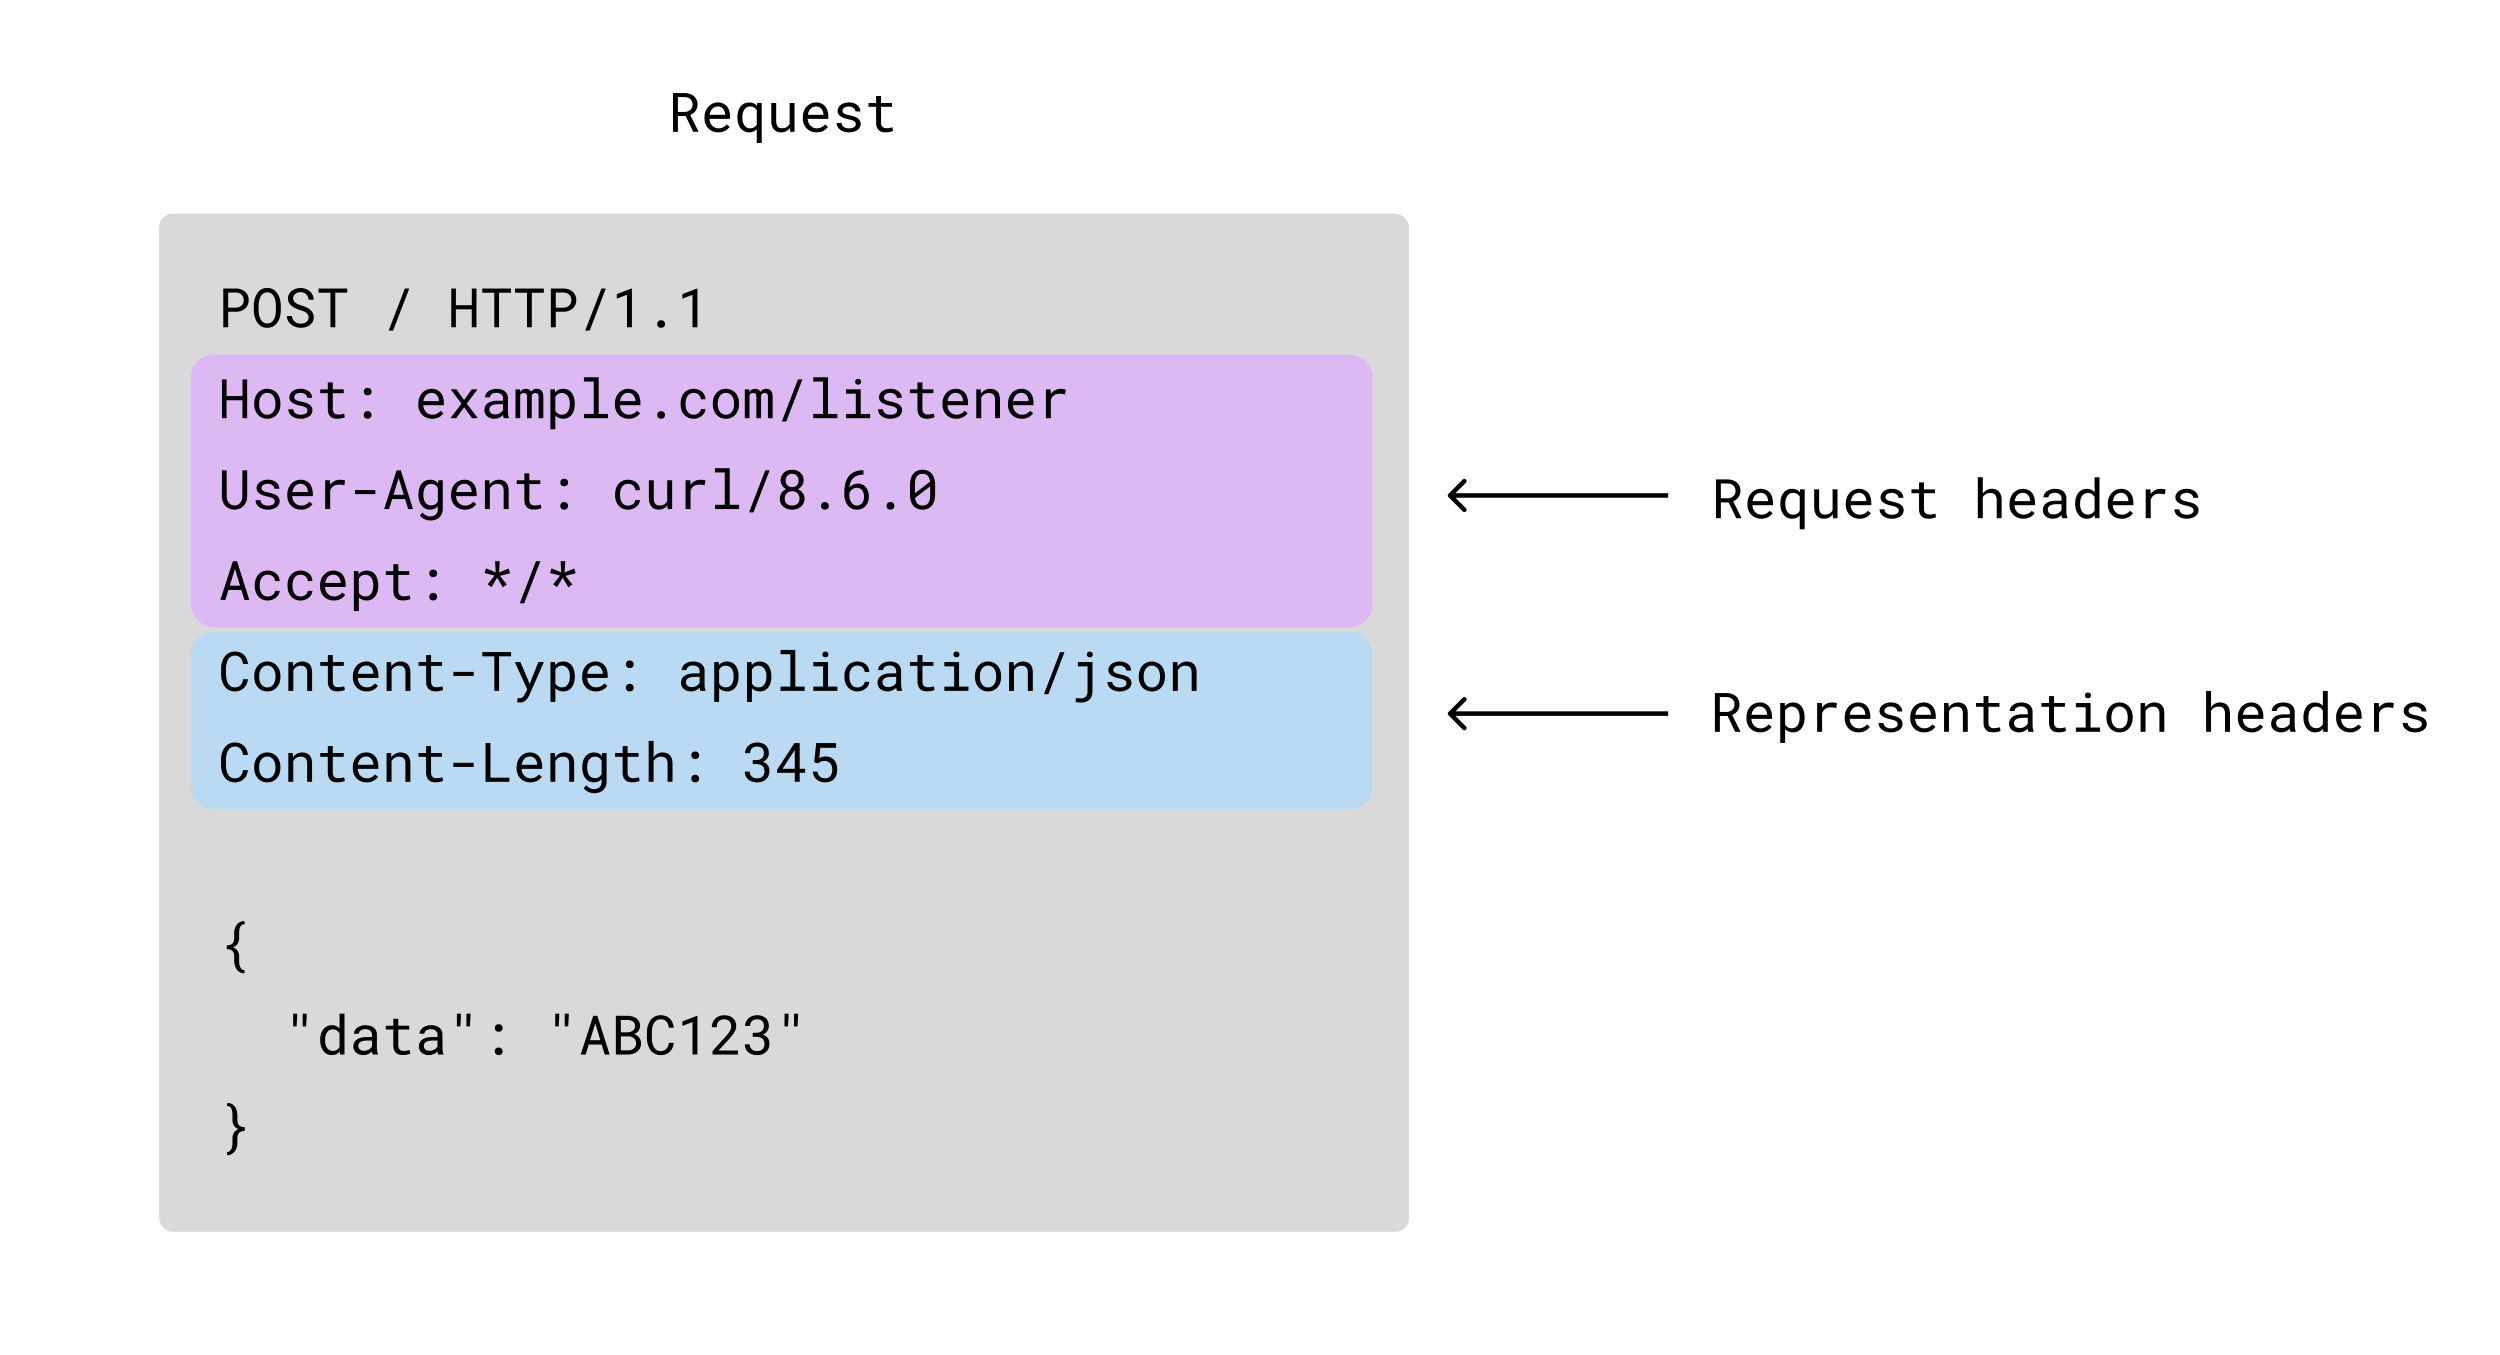
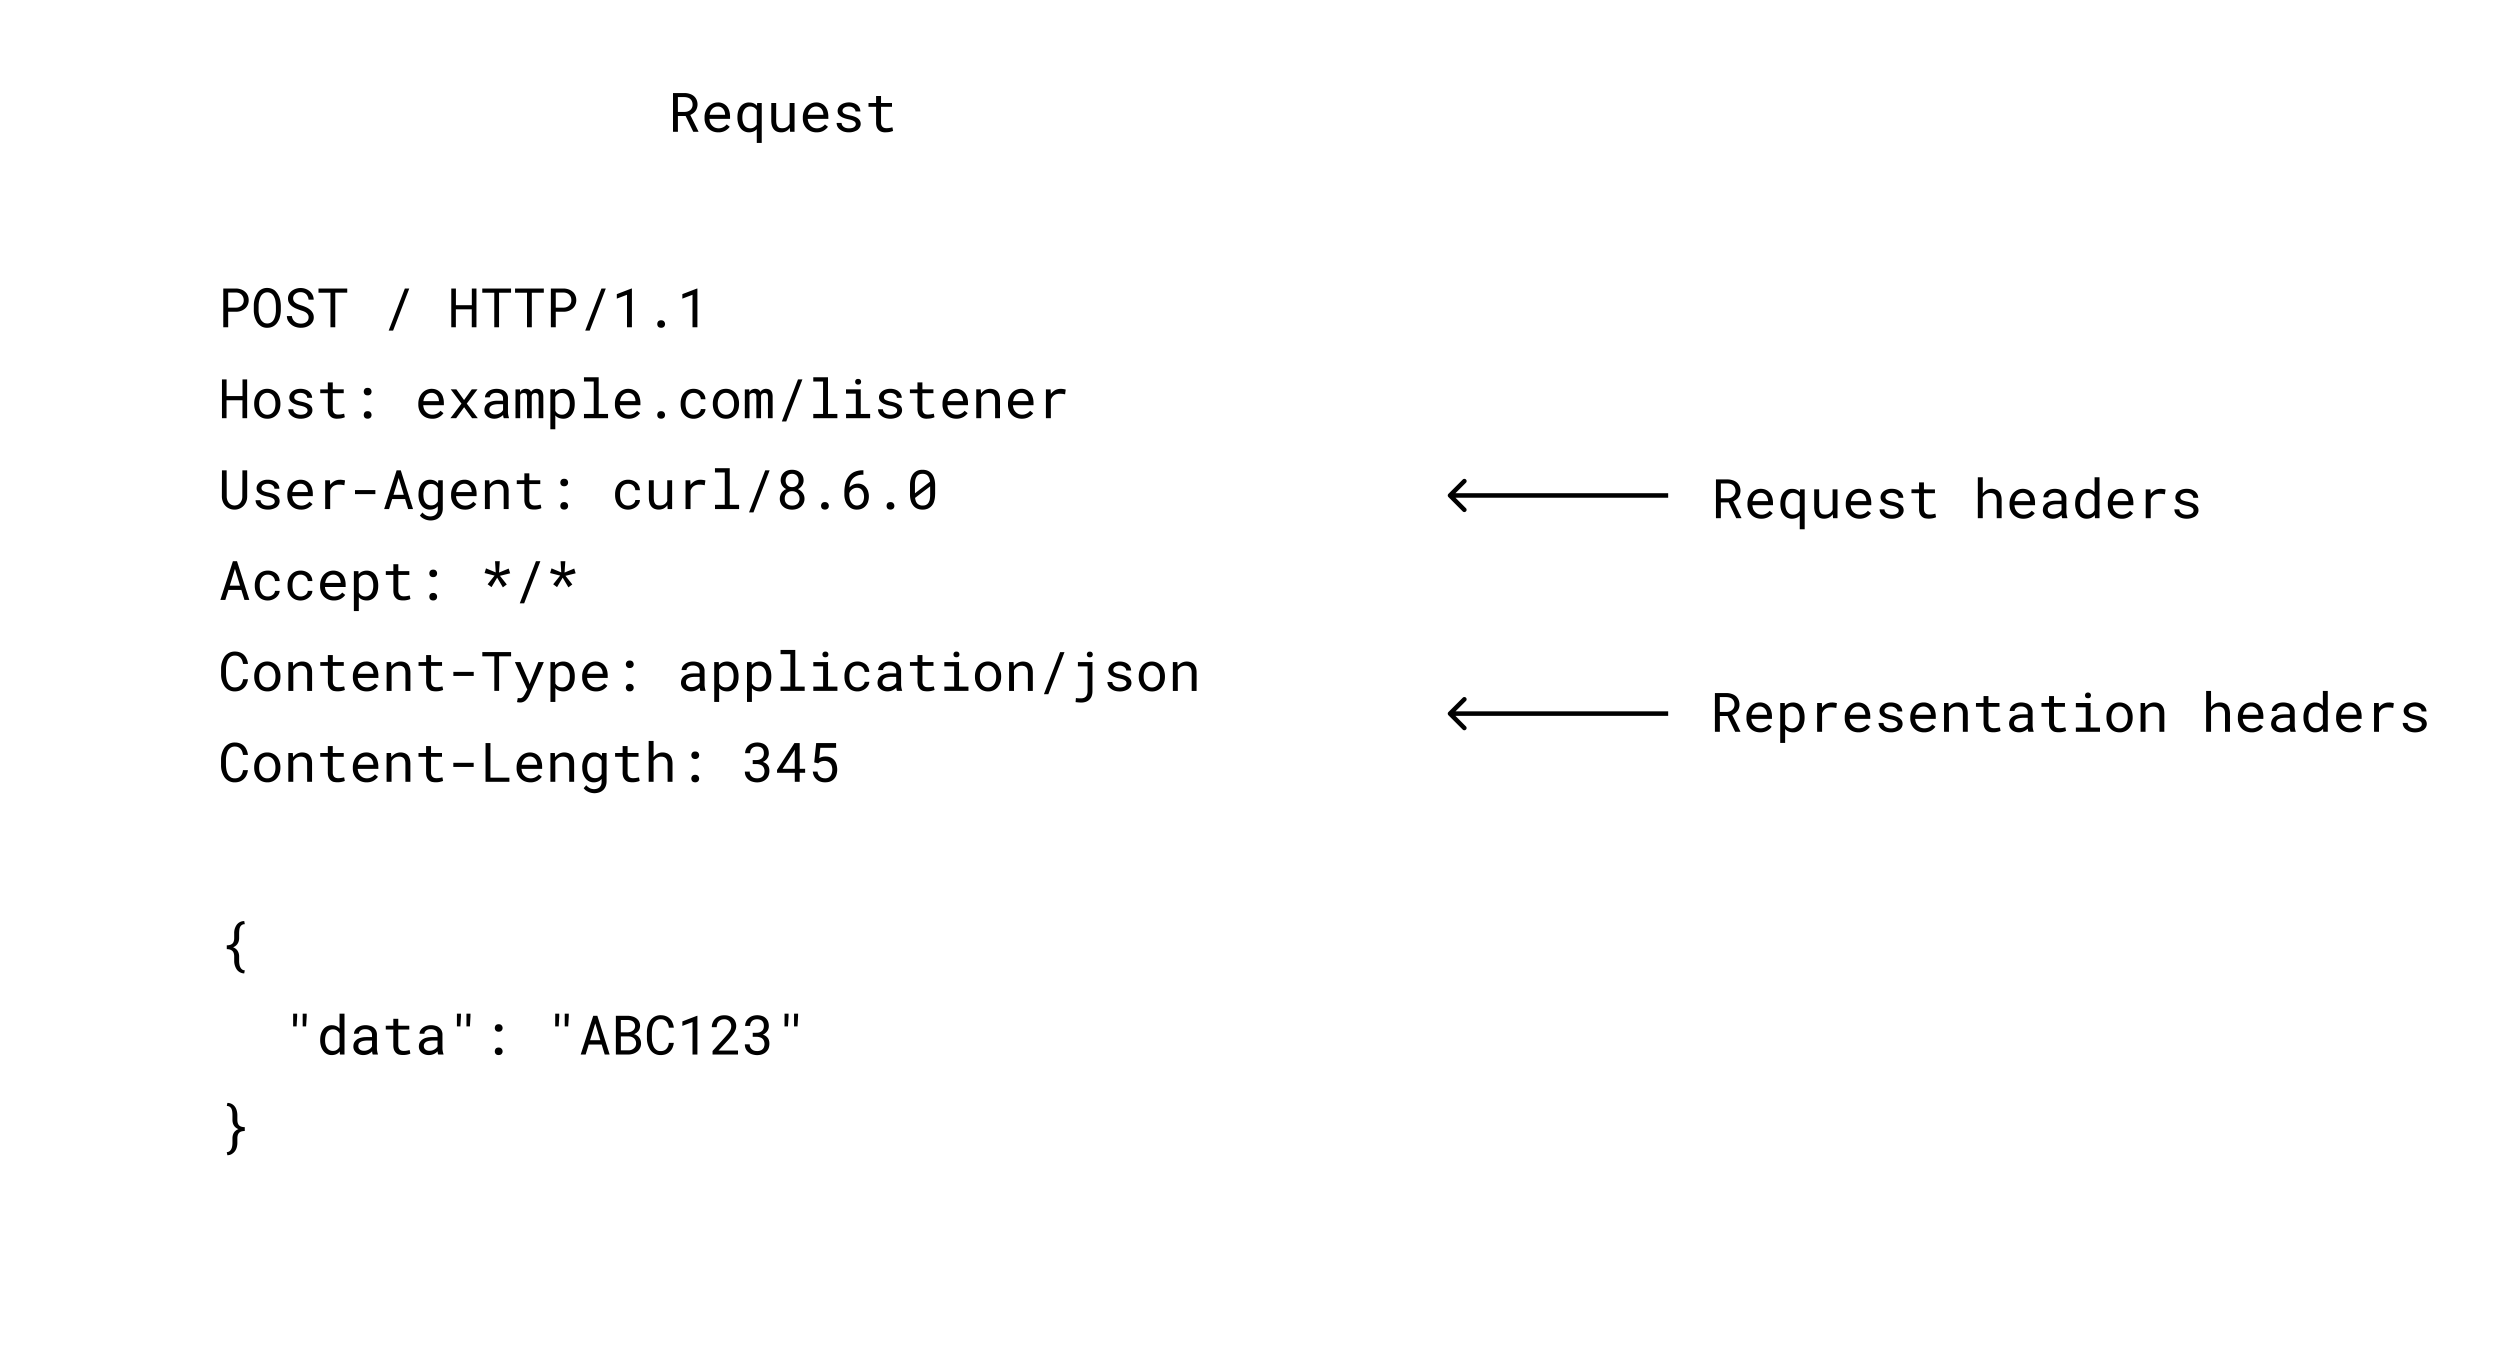
<svg xmlns="http://www.w3.org/2000/svg" fill="none" viewBox="0 0 550 298">
-   <rect width="275" height="224" x="35" y="47" fill="#D9D9D9" rx="3" />
-   <rect width="260" height="60" x="42" y="78" fill="#DCB9F2" rx="5" style="mix-blend-mode:darken" />
-   <rect width="260" height="39" x="42" y="139" fill="#B9DAF2" rx="5" style="mix-blend-mode:darken" />
  <path fill="#000" d="M50.2 68.58V72h-1.08v-8.53h2.76c.39 0 .75.07 1.09.18.34.11.64.28.9.5.26.2.46.47.61.79.15.32.23.68.23 1.09 0 .4-.08.77-.23 1.09a2.3 2.3 0 0 1-.6.79 2.98 2.98 0 0 1-2 .67H50.2Zm0-.9h1.68a1.8 1.8 0 0 0 1.25-.44 1.53 1.53 0 0 0 .49-1.2 1.73 1.73 0 0 0-.49-1.22 1.63 1.63 0 0 0-.55-.34 2.07 2.07 0 0 0-.7-.12H50.2v3.33Zm11.58.55a6.28 6.28 0 0 1-.3 1.82c-.11.29-.24.56-.4.8a2.56 2.56 0 0 1-2.27 1.26 2.34 2.34 0 0 1-1.7-.6c-.22-.18-.41-.4-.57-.65a4.96 4.96 0 0 1-.7-2.63v-.98a4.94 4.94 0 0 1 .7-2.63 2.48 2.48 0 0 1 2.27-1.27 2.65 2.65 0 0 1 1.7.6 4.1 4.1 0 0 1 1.18 2.37c.05.32.08.63.09.93v.98Zm-1.08-.99a7.27 7.27 0 0 0-.16-1.3 3.61 3.61 0 0 0-.22-.6c-.1-.2-.21-.38-.36-.54a1.56 1.56 0 0 0-1.16-.48 1.54 1.54 0 0 0-1.16.5c-.14.14-.26.32-.35.52a4.84 4.84 0 0 0-.4 1.9v.99a4.65 4.65 0 0 0 .4 1.92 1.92 1.92 0 0 0 .85.88c.2.09.42.13.67.13a1.56 1.56 0 0 0 1.17-.5c.14-.14.25-.32.34-.51a3.75 3.75 0 0 0 .34-1.28c.03-.23.04-.44.04-.64v-.99Zm7.2 2.6c0-.26-.06-.48-.18-.66a1.6 1.6 0 0 0-.46-.46c-.19-.12-.4-.22-.62-.3a15.43 15.43 0 0 1-1.57-.57 4.3 4.3 0 0 1-.84-.5 2.5 2.5 0 0 1-.63-.71c-.16-.27-.24-.6-.24-.96a2 2 0 0 1 .24-.99c.16-.29.37-.53.64-.73a3.3 3.3 0 0 1 2.96-.42c.34.12.65.3.92.51a2.47 2.47 0 0 1 .89 1.87h-1.12c-.03-.24-.09-.46-.18-.66s-.2-.38-.36-.53a1.52 1.52 0 0 0-.53-.33 2.15 2.15 0 0 0-1.3-.04c-.2.06-.37.15-.52.27-.16.12-.28.26-.38.43a1.27 1.27 0 0 0 .06 1.23c.12.17.27.3.46.42.18.12.38.22.6.3l.61.2c.32.1.63.22.95.36.32.14.6.31.87.53.26.2.46.44.62.73.16.29.24.62.24 1s-.09.72-.26 1c-.17.29-.39.53-.65.71a3 3 0 0 1-.92.44 3.82 3.82 0 0 1-2.22-.07 3 3 0 0 1-1.63-1.37c-.15-.3-.23-.63-.24-1h1.1c.04.26.11.5.22.7a1.79 1.79 0 0 0 1.01.84 2.48 2.48 0 0 0 1.36.04c.21-.05.4-.14.55-.25a1.18 1.18 0 0 0 .54-1.03Zm8.5-5.45h-2.64V72H72.7v-7.6h-2.63v-.93h6.32v.92Zm10.08 8.34h-.97l3.56-9.26h.97l-3.56 9.26Zm18.34-.73h-1.03v-3.94h-3.5V72h-1.01v-8.53h1.02v3.67h3.5v-3.67h1.02V72Zm7.61-7.6h-2.64V72h-1.05v-7.6h-2.64v-.93h6.33v.92Zm7.2 0H117V72h-1.06v-7.6h-2.63v-.93h6.33v.92Zm2.64 4.18V72h-1.08v-8.53h2.77c.38 0 .74.07 1.08.18.34.11.64.28.9.5.26.2.46.47.61.79.15.32.23.68.23 1.09 0 .4-.08.77-.23 1.09a2.3 2.3 0 0 1-.6.79 2.98 2.98 0 0 1-2 .67h-1.68Zm0-.9h1.69a1.8 1.8 0 0 0 1.24-.44 1.53 1.53 0 0 0 .49-1.2c0-.26-.04-.49-.13-.7a1.53 1.53 0 0 0-.91-.86 2.06 2.06 0 0 0-.7-.12h-1.68v3.33Zm7.46 5.05h-.98l3.57-9.26h.96l-3.55 9.26Zm9.29-.73h-1.08v-7.15l-2.24.85v-.99l3.23-1.24h.09V72Zm5.58-.7c0-.23.07-.43.2-.6.15-.16.36-.24.65-.24.28 0 .5.08.64.25.14.16.22.35.22.59 0 .23-.08.42-.22.58a.88.88 0 0 1-.64.23c-.28 0-.5-.08-.64-.23a.85.85 0 0 1-.21-.58Zm8.83.7h-1.08v-7.15l-2.23.85v-.99l3.23-1.24h.08V72ZM54.37 92h-1.03v-3.94h-3.5V92h-1.01v-8.53h1.02v3.67h3.5v-3.67h1.02V92Zm1.55-3.23c0-.46.07-.88.2-1.27.13-.4.33-.74.58-1.03a2.68 2.68 0 0 1 2.1-.93 2.8 2.8 0 0 1 2.12.93c.25.3.44.64.57 1.03.13.4.2.81.2 1.27v.13c0 .46-.07.88-.2 1.27-.13.4-.32.73-.57 1.02a2.66 2.66 0 0 1-2.11.93c-.45 0-.85-.08-1.21-.25a2.6 2.6 0 0 1-.9-.68 3.03 3.03 0 0 1-.58-1.02c-.13-.39-.2-.81-.2-1.27v-.13Zm1.09.13c0 .31.03.61.1.9.08.28.2.53.35.74a1.57 1.57 0 0 0 1.35.7 1.57 1.57 0 0 0 1.35-.7c.15-.21.26-.46.33-.74.08-.29.11-.59.11-.9v-.13c0-.3-.04-.6-.11-.88a2.35 2.35 0 0 0-.34-.75 1.7 1.7 0 0 0-.57-.51 1.5 1.5 0 0 0-.78-.2c-.3 0-.56.07-.79.2-.22.12-.4.3-.55.5a2.1 2.1 0 0 0-.34.76c-.08.28-.11.57-.11.88v.13Zm10.64 1.42a.76.76 0 0 0-.08-.35.77.77 0 0 0-.26-.28 1.97 1.97 0 0 0-.48-.24c-.2-.07-.45-.14-.74-.2-.37-.07-.7-.16-1-.27-.3-.1-.55-.23-.76-.38a1.63 1.63 0 0 1-.5-.5c-.12-.2-.17-.44-.17-.7 0-.26.06-.5.18-.72.12-.23.29-.42.5-.6.23-.16.49-.3.79-.4a3.5 3.5 0 0 1 2.05.02c.32.1.58.24.8.42a1.87 1.87 0 0 1 .69 1.4h-1.09a.82.82 0 0 0-.1-.4 1.14 1.14 0 0 0-.3-.35 1.5 1.5 0 0 0-.45-.24 2.2 2.2 0 0 0-1.2-.02 1.5 1.5 0 0 0-.44.2.86.86 0 0 0-.26.3.76.76 0 0 0-.09.36c0 .12.02.23.07.33s.13.18.25.26c.11.08.26.15.45.21.2.07.45.13.74.19.4.08.74.17 1.05.28.3.1.57.23.78.38.21.16.37.33.48.53.11.2.17.43.17.7 0 .27-.06.53-.2.76-.12.23-.3.43-.52.6-.23.16-.5.28-.81.37a3.78 3.78 0 0 1-2.19-.03 2.71 2.71 0 0 1-.85-.47 1.77 1.77 0 0 1-.72-1.44h1.08c.02.23.08.42.18.57.1.15.24.28.4.37.14.1.31.16.5.2a2.72 2.72 0 0 0 1.31-.04c.22-.07.39-.17.5-.29a.8.8 0 0 0 .18-.24.71.71 0 0 0 .06-.3Zm5.56-6.2v1.54h2.41v.84h-2.41v3.44c0 .25.03.45.1.61a.94.94 0 0 0 .62.59c.15.04.3.06.46.06a3.9 3.9 0 0 0 1.06-.13l.26-.06.15.77c-.09.05-.2.1-.33.14a3.7 3.7 0 0 1-.9.17l-.5.03a2.6 2.6 0 0 1-.8-.12 1.65 1.65 0 0 1-.63-.39 1.8 1.8 0 0 1-.43-.66 3 3 0 0 1-.15-1V86.5h-1.67v-.84h1.67v-1.53h1.09Zm6.82 7.18c0-.23.07-.43.2-.6.15-.16.36-.24.65-.24.28 0 .5.08.64.25.14.16.22.35.22.59 0 .23-.08.42-.22.58a.88.88 0 0 1-.64.23c-.28 0-.5-.08-.64-.23a.85.85 0 0 1-.21-.58Zm0-5.14c0-.23.07-.42.2-.59.15-.16.36-.24.65-.24.28 0 .5.08.64.24.14.16.22.36.22.6a.8.8 0 0 1-.22.57.84.84 0 0 1-.64.24c-.28 0-.5-.08-.64-.24a.85.85 0 0 1-.21-.58Zm15.03 5.96c-.44 0-.85-.08-1.23-.23a2.8 2.8 0 0 1-1.57-1.61 3.3 3.3 0 0 1-.23-1.23v-.24c0-.52.09-.97.25-1.37.16-.41.38-.75.66-1.04a2.85 2.85 0 0 1 1.98-.86c.46 0 .86.08 1.2.24a2.41 2.41 0 0 1 1.35 1.65c.12.37.18.78.18 1.22v.5h-4.53v.03c.02.31.09.58.18.82a2.06 2.06 0 0 0 1.02 1.07 2.2 2.2 0 0 0 2.58-.7l.66.52a2.83 2.83 0 0 1-2.5 1.23Zm-.14-5.69c-.22 0-.42.04-.62.13-.2.07-.37.19-.53.34a2.29 2.29 0 0 0-.62 1.35h3.41v-.05c0-.2-.03-.4-.1-.63a1.82 1.82 0 0 0-.32-.59 1.5 1.5 0 0 0-1.22-.55Zm7.17 1.58 1.7-2.35h1.26l-2.36 3.13 2.43 3.21h-1.26l-1.75-2.41-1.75 2.41h-1.27l2.43-3.2-2.36-3.14h1.25l1.68 2.35Zm8.75 3.99a1.28 1.28 0 0 1-.1-.3 3.93 3.93 0 0 1-.06-.4 2.95 2.95 0 0 1-1.33.75 2.7 2.7 0 0 1-1.5-.08c-.27-.1-.5-.23-.68-.4a1.72 1.72 0 0 1-.6-1.33 2 2 0 0 1 .2-.91c.15-.26.34-.48.6-.66.25-.17.56-.3.91-.38.36-.1.76-.13 1.2-.13h1.19v-.5c0-.2-.04-.37-.1-.52a1.14 1.14 0 0 0-.3-.39 1.4 1.4 0 0 0-.48-.25 2.45 2.45 0 0 0-1.2 0c-.17.05-.31.13-.43.21-.12.1-.21.2-.28.33a.81.81 0 0 0-.1.38h-1.08c0-.23.06-.46.17-.68.12-.22.29-.43.5-.6.22-.18.48-.32.8-.43a3.58 3.58 0 0 1 2.06-.03 1.93 1.93 0 0 1 1.52 2v2.94a4.18 4.18 0 0 0 .22 1.29V92h-1.13Zm-1.91-.83a2.07 2.07 0 0 0 1.48-.6c.1-.12.2-.24.26-.36v-1.29h-1.01c-.38 0-.7.04-.99.1-.27.07-.5.16-.66.3-.12.09-.2.2-.27.33a1.22 1.22 0 0 0-.01.87c.05.14.13.25.24.34.1.1.24.18.4.23.16.06.34.08.56.08Zm5.45-5.51.03.6c.13-.22.3-.4.5-.52a1.63 1.63 0 0 1 1.22-.14c.13.04.25.09.35.16a1.2 1.2 0 0 1 .36.46 1.46 1.46 0 0 1 .44-.45 1.54 1.54 0 0 1 .8-.23c.22 0 .42.04.6.1.17.07.32.16.44.28.13.14.23.33.3.55.08.23.11.5.11.8V92h-1.03v-4.75c0-.13-.02-.25-.05-.35a.67.67 0 0 0-.13-.25.58.58 0 0 0-.24-.14.96.96 0 0 0-.31-.05.95.95 0 0 0-.34.06.7.7 0 0 0-.23.14.7.7 0 0 0-.15.21.92.92 0 0 0-.07.27V92h-1.03v-4.75a.96.96 0 0 0-.05-.35.58.58 0 0 0-.13-.26.5.5 0 0 0-.22-.13 1.12 1.12 0 0 0-.64 0 .68.68 0 0 0-.47.45V92h-1.03v-6.34h.97Zm6.7 8.78v-8.78h1l.05.7a2.03 2.03 0 0 1 1.15-.74 2.68 2.68 0 0 1 1.73.16c.31.16.57.39.78.67.22.29.38.63.48 1.03.12.4.17.82.17 1.3v.12c0 .45-.05.88-.16 1.27-.11.4-.27.73-.48 1.02a2.23 2.23 0 0 1-1.85.93c-.24 0-.47-.03-.68-.08a2.23 2.23 0 0 1-.85-.4 2.42 2.42 0 0 1-.25-.25v3.05h-1.09Zm4.28-5.66c0-.31-.04-.6-.11-.88a2.3 2.3 0 0 0-.31-.75 1.64 1.64 0 0 0-.55-.5 1.78 1.78 0 0 0-1.25-.13c-.14.04-.27.1-.38.17a1.4 1.4 0 0 0-.33.28 2 2 0 0 0-.26.36v3.05c.06.12.14.23.23.33.08.1.18.19.29.26a1.63 1.63 0 0 0 .93.26 1.5 1.5 0 0 0 1.32-.7c.14-.22.24-.46.31-.74.07-.29.1-.58.1-.89v-.12Zm3.1-5.78h3.25v8.06h2.06V92h-5.3v-.94h2.15v-7.12h-2.15V83Zm9.84 9.12c-.44 0-.85-.08-1.23-.23a2.8 2.8 0 0 1-1.57-1.61 3.3 3.3 0 0 1-.22-1.23v-.24c0-.52.08-.97.24-1.37.17-.41.38-.75.66-1.04a2.84 2.84 0 0 1 1.98-.86c.46 0 .86.08 1.2.24a2.41 2.41 0 0 1 1.35 1.65c.12.37.18.78.18 1.22v.5h-4.53v.03c.03.31.09.58.18.82a2.07 2.07 0 0 0 1.02 1.07 2.2 2.2 0 0 0 2.58-.7l.67.52c-.21.32-.53.6-.95.86a3.1 3.1 0 0 1-1.56.37Zm-.14-5.69c-.22 0-.42.04-.62.13-.2.07-.37.19-.52.34-.16.16-.3.35-.4.58-.1.22-.18.48-.22.77h3.4v-.05c0-.2-.03-.4-.1-.63a1.81 1.81 0 0 0-.32-.59 1.5 1.5 0 0 0-1.22-.55Zm6.44 4.87c0-.23.07-.43.2-.6.15-.16.36-.24.65-.24.28 0 .5.08.64.25.14.16.22.35.22.59 0 .23-.08.42-.22.58a.88.88 0 0 1-.64.23c-.28 0-.5-.08-.64-.23a.85.85 0 0 1-.21-.58Zm8.02-.06a1.76 1.76 0 0 0 1.07-.36c.14-.1.25-.24.34-.39a1 1 0 0 0 .14-.49h1.03c0 .28-.08.55-.22.81-.15.25-.33.48-.57.67a2.9 2.9 0 0 1-3.05.38 2.5 2.5 0 0 1-.9-.7 2.93 2.93 0 0 1-.54-1 3.98 3.98 0 0 1-.18-1.2v-.25c0-.42.06-.82.18-1.2.12-.39.3-.72.54-1.02.24-.29.54-.52.9-.69a2.9 2.9 0 0 1 1.26-.26 2.83 2.83 0 0 1 1.85.67 2.26 2.26 0 0 1 .73 1.63h-1.03c0-.2-.04-.37-.13-.54a1.43 1.43 0 0 0-.81-.76c-.19-.07-.4-.1-.61-.1a1.6 1.6 0 0 0-1.4.72 2.3 2.3 0 0 0-.3.73 3.8 3.8 0 0 0-.1.82v.24c0 .28.03.56.1.83.06.27.16.51.3.73.13.21.32.4.54.53.23.13.52.2.86.2Zm4.2-2.47c0-.46.07-.88.2-1.27a3 3 0 0 1 .57-1.03c.25-.28.55-.51.9-.68.36-.16.76-.25 1.2-.25a2.8 2.8 0 0 1 2.13.93 3.55 3.55 0 0 1 .77 2.3v.13c0 .46-.07.88-.2 1.27-.14.4-.33.73-.57 1.02a2.65 2.65 0 0 1-2.11.93c-.45 0-.86-.08-1.21-.25a2.6 2.6 0 0 1-.9-.68 3.02 3.02 0 0 1-.58-1.02c-.13-.39-.2-.81-.2-1.27v-.13Zm1.08.13c0 .31.04.61.12.9.07.28.18.53.33.74a1.61 1.61 0 0 0 1.35.7c.3 0 .57-.06.79-.19.22-.12.41-.3.57-.5.15-.22.26-.47.33-.75.08-.29.11-.59.11-.9v-.13c0-.3-.04-.6-.12-.88a2.35 2.35 0 0 0-.33-.75 1.7 1.7 0 0 0-.57-.51 1.5 1.5 0 0 0-.78-.2c-.3 0-.56.07-.79.2-.22.12-.4.3-.56.5a3.17 3.17 0 0 0-.45 1.64v.13Zm6.93-3.24.03.6c.13-.22.3-.4.5-.52a1.65 1.65 0 0 1 1.22-.14c.13.04.25.09.35.16a1.2 1.2 0 0 1 .36.46 1.51 1.51 0 0 1 .44-.45 1.52 1.52 0 0 1 .8-.23c.22 0 .42.04.6.1.17.07.32.16.44.28.13.14.24.33.3.55.07.23.11.5.11.8V92h-1.03v-4.75c0-.13-.02-.25-.05-.35a.68.68 0 0 0-.13-.25.6.6 0 0 0-.24-.14.96.96 0 0 0-.31-.05.95.95 0 0 0-.34.06.7.7 0 0 0-.23.14.7.7 0 0 0-.15.21.88.88 0 0 0-.07.27V92h-1.03v-4.75c0-.13-.02-.25-.05-.35a.6.6 0 0 0-.13-.26.5.5 0 0 0-.22-.13 1.1 1.1 0 0 0-.64 0 .67.67 0 0 0-.47.45V92h-1.03v-6.34h.97Zm8.14 7.07H172l3.56-9.26h.97l-3.56 9.26Zm5.95-9.73h3.24v8.06h2.06V92h-5.3v-.94h2.15v-7.12h-2.15V83Zm7.2 2.66h3.24v5.4h2.07V92h-5.3v-.94h2.15V86.6h-2.16v-.94Zm2.02-1.66c0-.1.01-.19.04-.27a.56.56 0 0 1 .33-.33.77.77 0 0 1 .28-.04c.1 0 .19.01.27.04a.5.5 0 0 1 .2.12c.05.06.1.12.13.2.03.09.05.18.05.28 0 .17-.06.32-.16.44-.11.11-.28.17-.5.17a.65.65 0 0 1-.48-.17.63.63 0 0 1-.16-.44Zm9.23 6.32a.76.76 0 0 0-.07-.35.77.77 0 0 0-.26-.28 1.97 1.97 0 0 0-.48-.24 4.9 4.9 0 0 0-.75-.2 6.6 6.6 0 0 1-1-.27c-.29-.1-.54-.23-.75-.38a1.62 1.62 0 0 1-.5-.5 1.49 1.49 0 0 1 0-1.41c.13-.24.3-.43.51-.6.22-.17.48-.3.78-.4a3.4 3.4 0 0 1 2.06 0c.31.1.58.25.8.43a1.86 1.86 0 0 1 .68 1.4h-1.08a.83.83 0 0 0-.1-.4 1.13 1.13 0 0 0-.3-.35 1.5 1.5 0 0 0-.46-.24 2.2 2.2 0 0 0-1.2-.02c-.18.05-.32.12-.43.2a.86.86 0 0 0-.26.3.75.75 0 0 0-.1.36.68.68 0 0 0 .32.6 5.59 5.59 0 0 0 1.2.39c.39.08.74.17 1.05.28.3.1.57.23.78.38.2.16.37.33.48.53a1.54 1.54 0 0 1-.03 1.46c-.12.23-.3.43-.52.6-.23.16-.5.28-.82.37a3.79 3.79 0 0 1-2.18-.03 2.7 2.7 0 0 1-.85-.47 1.77 1.77 0 0 1-.72-1.44h1.08a1.15 1.15 0 0 0 .57.94c.15.1.32.16.5.2a2.73 2.73 0 0 0 1.32-.04c.22-.07.38-.17.5-.29a.8.8 0 0 0 .17-.24.7.7 0 0 0 .06-.3Zm5.56-6.2v1.54h2.42v.84h-2.42v3.44c0 .25.03.45.1.61a.95.95 0 0 0 .63.59c.15.04.3.06.46.06a3.9 3.9 0 0 0 .73-.07 14.56 14.56 0 0 0 .59-.12l.15.77c-.1.05-.2.1-.33.14a3.74 3.74 0 0 1-.9.17l-.51.03a2.6 2.6 0 0 1-.8-.12 1.65 1.65 0 0 1-.63-.39c-.18-.17-.32-.4-.42-.66a3 3 0 0 1-.16-1V86.5h-1.66v-.84h1.66v-1.53h1.1Zm7.44 8c-.44 0-.85-.08-1.22-.23a2.8 2.8 0 0 1-1.58-1.61 3.3 3.3 0 0 1-.22-1.23v-.24c0-.52.08-.97.24-1.37.17-.41.38-.75.66-1.04a2.85 2.85 0 0 1 1.98-.86c.46 0 .86.08 1.2.24a2.41 2.41 0 0 1 1.35 1.65c.12.37.18.78.18 1.22v.5h-4.53v.03c.03.31.09.58.18.82a2.07 2.07 0 0 0 1.02 1.07 2.2 2.2 0 0 0 2.58-.7l.67.52c-.21.32-.53.6-.95.86a3.1 3.1 0 0 1-1.56.37Zm-.14-5.69c-.21 0-.42.04-.62.13-.2.07-.37.19-.52.34-.16.16-.3.35-.4.58-.1.22-.18.48-.22.77h3.4v-.05a2 2 0 0 0-.42-1.22 1.5 1.5 0 0 0-1.22-.55Zm4.55 5.57v-6.34h.97l.08.94a2.75 2.75 0 0 1 .66-.66 2.45 2.45 0 0 1 1.31-.4c.34 0 .64.05.9.14a1.74 1.74 0 0 1 1.14 1.2c.1.3.16.67.16 1.1V92h-1.08v-4c0-.28-.03-.52-.1-.72-.06-.2-.15-.35-.27-.47a1.24 1.24 0 0 0-.46-.27 2.06 2.06 0 0 0-1.16.01c-.18.06-.33.13-.48.23a2.17 2.17 0 0 0-.58.67V92h-1.09Zm10 .12c-.44 0-.85-.08-1.22-.23a2.79 2.79 0 0 1-1.58-1.61 3.3 3.3 0 0 1-.22-1.23v-.24c0-.52.08-.97.25-1.37a2.85 2.85 0 0 1 2.64-1.9 2.5 2.5 0 0 1 2.05.89c.23.28.4.61.5 1 .12.37.17.78.17 1.22v.5h-4.53v.03c.03.31.1.58.19.82a2.07 2.07 0 0 0 1.01 1.07 2.2 2.2 0 0 0 2.58-.7l.67.52c-.21.32-.53.6-.95.86-.42.24-.93.37-1.55.37Zm-.13-5.69c-.22 0-.43.04-.62.13-.2.07-.37.19-.53.34-.16.16-.29.35-.4.58-.1.22-.18.48-.22.77h3.4v-.05a2 2 0 0 0-.1-.63 1.81 1.81 0 0 0-.31-.59 1.5 1.5 0 0 0-1.22-.55Zm8.7-.89a4.91 4.91 0 0 1 1.11.16l-.14 1.06a5.26 5.26 0 0 0-1.2-.14c-.27 0-.5.03-.72.1a1.66 1.66 0 0 0-.94.69c-.1.15-.2.33-.27.52V92h-1.09v-6.34h1.03l.05.85v.16c.26-.35.57-.62.93-.82.37-.2.78-.3 1.24-.3ZM54.38 103.47v5.78a2.95 2.95 0 0 1-.78 2.02 2.73 2.73 0 0 1-2 .85c-.42 0-.8-.08-1.13-.23a2.59 2.59 0 0 1-.88-.61 2.81 2.81 0 0 1-.56-.9 3.3 3.3 0 0 1-.22-1.13l.02-5.78h1.03l.02 5.78a2.24 2.24 0 0 0 .45 1.35 1.6 1.6 0 0 0 1.27.6c.27 0 .52-.06.73-.16.21-.11.39-.26.53-.44a2.16 2.16 0 0 0 .45-1.35l.02-5.78h1.05Zm6.06 6.85a.76.76 0 0 0-.08-.35.76.76 0 0 0-.25-.28 1.95 1.95 0 0 0-.48-.24c-.2-.07-.45-.14-.75-.2a6.6 6.6 0 0 1-1-.27c-.3-.1-.55-.23-.76-.38a1.63 1.63 0 0 1-.5-.5c-.11-.2-.17-.44-.17-.7 0-.26.06-.5.18-.72.12-.23.3-.42.51-.6a2.86 2.86 0 0 1 1.78-.54c.4 0 .74.05 1.06.15.3.1.57.25.8.43a1.87 1.87 0 0 1 .68 1.4h-1.09a.82.82 0 0 0-.1-.4 1.14 1.14 0 0 0-.3-.35c-.12-.1-.27-.18-.45-.24s-.38-.1-.6-.1c-.23 0-.43.03-.6.08a1.5 1.5 0 0 0-.44.2.86.86 0 0 0-.26.3.75.75 0 0 0-.09.35c0 .13.03.24.07.34.05.1.13.19.25.26.11.08.27.15.46.21.2.07.44.13.73.19.4.08.75.17 1.05.28.31.1.57.23.78.38.21.16.37.33.48.53.12.2.17.43.17.7 0 .27-.06.53-.19.76-.12.23-.3.43-.53.6a3.44 3.44 0 0 1-1.85.51 3.7 3.7 0 0 1-1.15-.17 2.7 2.7 0 0 1-.85-.47 1.77 1.77 0 0 1-.72-1.43h1.09c.01.22.07.4.17.56.1.15.24.28.4.37.15.1.32.16.5.2a2.73 2.73 0 0 0 1.32-.04c.21-.07.38-.17.5-.29a.8.8 0 0 0 .17-.24.7.7 0 0 0 .06-.3Zm5.8 1.8c-.45 0-.86-.08-1.24-.23a2.8 2.8 0 0 1-1.57-1.61 3.3 3.3 0 0 1-.22-1.23v-.24c0-.52.08-.97.24-1.37.17-.41.38-.75.66-1.04a2.85 2.85 0 0 1 1.98-.86c.46 0 .86.08 1.2.24a2.41 2.41 0 0 1 1.35 1.65c.12.37.18.78.18 1.22v.5h-4.53v.03c.03.31.09.58.18.82a2.06 2.06 0 0 0 1.02 1.07 2.2 2.2 0 0 0 2.58-.7l.67.52c-.21.32-.53.6-.95.86a3.1 3.1 0 0 1-1.56.37Zm-.15-5.69c-.22 0-.42.04-.62.13-.2.08-.37.19-.52.34a2.1 2.1 0 0 0-.4.58c-.1.22-.18.48-.23.77h3.41v-.05c0-.2-.03-.4-.1-.63a1.83 1.83 0 0 0-.32-.59 1.5 1.5 0 0 0-1.22-.55Zm8.7-.89a4.99 4.99 0 0 1 1.12.15l-.15 1.07a5.32 5.32 0 0 0-1.2-.14c-.26 0-.5.03-.71.1a1.65 1.65 0 0 0-.95.69c-.1.15-.2.33-.26.52V112h-1.1v-6.34h1.04l.05.85v.16c.26-.35.57-.62.93-.82.36-.2.77-.3 1.23-.3Zm7.8 3.17H78.1v-.89h4.48v.9Zm6.54 1.08h-2.85l-.69 2.21h-1.08l2.75-8.53h.91l2.7 8.53H89.8l-.67-2.2Zm-2.56-.94h2.27l-1.13-3.7-1.14 3.7Zm5.5-.07c0-.47.05-.9.16-1.3.12-.4.29-.74.5-1.03.23-.28.5-.5.8-.67a2.58 2.58 0 0 1 1.76-.15 1.97 1.97 0 0 1 1.08.72l.06-.69h.98v6.2c0 .42-.06.8-.2 1.12-.13.32-.3.6-.54.83-.24.22-.52.4-.85.51a3.2 3.2 0 0 1-2.3-.06c-.21-.09-.42-.2-.63-.34-.2-.14-.37-.31-.51-.52l.56-.65a2.64 2.64 0 0 0 .84.67 2 2 0 0 0 .87.19c.25 0 .49-.04.7-.11a1.41 1.41 0 0 0 .87-.86c.07-.2.1-.45.1-.72v-.55a2.32 2.32 0 0 1-.55.47 2.6 2.6 0 0 1-1.19.28 2.22 2.22 0 0 1-1.84-.93 3.2 3.2 0 0 1-.5-1.02c-.12-.4-.18-.82-.18-1.27v-.12Zm1.08.12c0 .3.03.6.09.88.07.28.17.52.31.73.14.21.31.38.53.5a1.81 1.81 0 0 0 1.28.12 1.53 1.53 0 0 0 .97-.86v-2.9a1.95 1.95 0 0 0-.25-.37c-.1-.1-.2-.2-.32-.28a1.63 1.63 0 0 0-.9-.25c-.3 0-.56.06-.78.18-.22.13-.4.3-.53.5-.14.22-.24.47-.31.75a4 4 0 0 0-.1.88v.12Zm9.12 3.22c-.45 0-.86-.08-1.23-.23a2.81 2.81 0 0 1-1.58-1.61 3.3 3.3 0 0 1-.22-1.23v-.24c0-.52.08-.97.25-1.37a2.84 2.84 0 0 1 2.64-1.9 2.5 2.5 0 0 1 2.05.89c.23.28.4.61.5 1 .12.37.17.78.17 1.22v.5h-4.53v.03c.03.31.1.58.19.82a2.06 2.06 0 0 0 1.02 1.07 2.2 2.2 0 0 0 2.58-.7l.66.52a2.87 2.87 0 0 1-2.5 1.23Zm-.14-5.69c-.22 0-.43.04-.62.13a1.66 1.66 0 0 0-.93.92c-.1.22-.18.48-.22.77h3.41v-.05a2 2 0 0 0-.11-.63 1.84 1.84 0 0 0-.31-.59 1.51 1.51 0 0 0-1.22-.55Zm4.55 5.57v-6.34h.97l.07.94a2.78 2.78 0 0 1 .67-.66 2.47 2.47 0 0 1 1.31-.4c.33 0 .63.05.9.14.28.1.5.24.7.44a2 2 0 0 1 .44.77c.1.3.16.66.16 1.08V112h-1.09v-4c0-.28-.03-.52-.1-.72a1 1 0 0 0-.27-.47 1.13 1.13 0 0 0-.45-.27 2.04 2.04 0 0 0-1.17.01c-.17.06-.33.13-.47.23a2.14 2.14 0 0 0-.59.67V112h-1.08Zm9.77-7.88v1.54h2.41v.84h-2.41v3.44c0 .25.03.45.1.61a.93.93 0 0 0 .63.59c.14.04.3.06.45.06a4.15 4.15 0 0 0 1.06-.13l.26-.06.15.77c-.09.05-.2.1-.32.14a4.35 4.35 0 0 1-2.2.08 1.65 1.65 0 0 1-.64-.39 1.8 1.8 0 0 1-.43-.67 2.9 2.9 0 0 1-.15-1v-3.44h-1.67v-.84h1.67v-1.53h1.09Zm6.82 7.18c0-.23.07-.43.21-.6.14-.16.35-.24.64-.24.28 0 .5.08.64.25.15.16.22.35.22.59a.8.8 0 0 1-.22.58c-.15.15-.36.23-.64.23s-.5-.08-.64-.23a.85.85 0 0 1-.21-.58Zm0-5.14c0-.23.07-.42.21-.59.14-.16.35-.24.64-.24.28 0 .5.08.64.24.15.16.22.36.22.6 0 .22-.07.42-.22.57-.15.16-.36.24-.64.24s-.5-.08-.64-.24a.85.85 0 0 1-.21-.58Zm14.94 5.08a1.76 1.76 0 0 0 1.06-.36c.15-.1.26-.24.35-.39a1 1 0 0 0 .14-.49h1.02c0 .28-.07.55-.22.81-.14.25-.33.48-.57.67a2.92 2.92 0 0 1-3.05.38c-.35-.17-.65-.4-.9-.7a2.93 2.93 0 0 1-.54-1 3.98 3.98 0 0 1-.18-1.2v-.25c0-.42.06-.82.18-1.2.13-.39.3-.73.55-1.02.24-.29.54-.52.9-.69a2.9 2.9 0 0 1 1.26-.26 2.83 2.83 0 0 1 1.85.66 2.26 2.26 0 0 1 .72 1.64h-1.02a1.43 1.43 0 0 0-.94-1.3 1.64 1.64 0 0 0-.61-.1c-.34 0-.62.06-.86.2-.22.13-.4.3-.54.52-.15.22-.25.46-.31.73a3.8 3.8 0 0 0-.09.82v.24c0 .28.03.56.09.83.06.27.16.51.3.73.14.21.32.4.55.53.23.13.52.2.86.2Zm8.68.76-.07-.87c-.2.3-.47.55-.79.73a2.56 2.56 0 0 1-2 .1c-.26-.1-.5-.26-.69-.48-.19-.22-.34-.5-.44-.83a4.3 4.3 0 0 1-.15-1.22v-3.77h1.08v3.78c0 .34.03.63.08.86.06.22.14.4.25.53.1.14.24.24.4.3a2.36 2.36 0 0 0 1.2 0c.19-.07.35-.15.5-.25a1.77 1.77 0 0 0 .53-.67v-4.55h1.08V112h-.98Zm7.18-6.46a4.98 4.98 0 0 1 1.12.15l-.15 1.07a5.33 5.33 0 0 0-1.2-.14c-.26 0-.5.03-.72.1a1.64 1.64 0 0 0-.94.69c-.1.15-.2.33-.26.52V112h-1.1v-6.34h1.04l.04.85.01.16c.26-.35.57-.62.93-.82.36-.2.77-.3 1.23-.3Zm3.22-2.54h3.25v8.06h2.06v.94h-5.3v-.94h2.15v-7.12h-2.16V103Zm8.47 9.73h-.97l3.56-9.26h.97l-3.56 9.26Zm11.03-7.04a2.05 2.05 0 0 1-.9 1.7c-.11.09-.23.16-.35.22a2.55 2.55 0 0 1 1.05.83 2.12 2.12 0 0 1 .4 1.26 2.29 2.29 0 0 1-.8 1.78c-.25.21-.53.37-.86.48a3.54 3.54 0 0 1-2.13 0c-.33-.1-.61-.26-.85-.47a2 2 0 0 1-.58-.76 2.41 2.41 0 0 1 .17-2.3 2.36 2.36 0 0 1 1.05-.83 2.04 2.04 0 0 1-1.14-1.3c-.06-.2-.1-.4-.1-.6 0-.38.07-.7.2-1 .12-.29.3-.53.52-.73.21-.2.47-.36.78-.46a3.22 3.22 0 0 1 2.01 0 2.27 2.27 0 0 1 1.34 1.19c.13.3.19.62.19 1Zm-.9 3.98a1.7 1.7 0 0 0-.45-1.17 1.5 1.5 0 0 0-.52-.33 1.99 1.99 0 0 0-1.32 0c-.2.08-.37.2-.51.33-.15.15-.25.32-.33.52-.08.2-.11.42-.11.65a2 2 0 0 0 .1.67 1.37 1.37 0 0 0 .85.79c.2.07.43.1.68.1.23 0 .45-.03.65-.1s.37-.17.52-.3c.14-.14.25-.3.33-.5.08-.19.12-.41.12-.66Zm-.2-3.96a1.54 1.54 0 0 0-.4-1.06 1.46 1.46 0 0 0-1.04-.41c-.2 0-.4.04-.57.1-.17.07-.32.17-.44.3-.13.13-.22.29-.3.47a1.89 1.89 0 0 0 0 1.2 1.37 1.37 0 0 0 .75.76 1.75 1.75 0 0 0 1.15 0 1.33 1.33 0 0 0 .75-.75c.07-.19.1-.39.1-.6Zm4.94 5.59c0-.23.07-.43.21-.6.14-.16.36-.24.64-.24s.5.08.64.25c.15.16.22.35.22.59a.8.8 0 0 1-.22.58c-.15.15-.36.23-.64.23s-.5-.08-.64-.23a.85.85 0 0 1-.2-.58Zm9.32-7.84v.98h-.1c-.51 0-.95.07-1.3.22a2.51 2.51 0 0 0-1.46 1.5c-.13.36-.2.73-.22 1.1a2.5 2.5 0 0 1 1.28-.79c.17-.04.36-.07.56-.07a2.21 2.21 0 0 1 1.86.89c.2.27.35.56.44.9a3.79 3.79 0 0 1-.03 2.15c-.1.35-.27.66-.5.92-.22.27-.5.48-.83.63-.33.15-.7.23-1.14.23a2.44 2.44 0 0 1-2-.95 3.1 3.1 0 0 1-.56-1.08 4.28 4.28 0 0 1-.19-1.24v-.51c0-.71.08-1.41.25-2.1.17-.69.5-1.27.99-1.76a3.2 3.2 0 0 1 1.22-.76 4.83 4.83 0 0 1 1.63-.26h.1Zm-1.42 3.85c-.18 0-.36.03-.53.08a1.82 1.82 0 0 0-1.15 1.12v.37c0 .37.05.7.14 1 .09.29.21.53.36.73.16.2.33.35.53.46a1.49 1.49 0 0 0 1.3 0 1.5 1.5 0 0 0 .8-1.01 2.82 2.82 0 0 0 .01-1.52 1.95 1.95 0 0 0-.29-.63 1.55 1.55 0 0 0-.48-.44c-.2-.1-.43-.16-.69-.16Zm6.52 3.99c0-.23.07-.43.2-.6.15-.16.36-.24.65-.24.28 0 .5.08.63.25.15.16.23.35.23.59a.8.8 0 0 1-.22.58.88.88 0 0 1-.64.23c-.28 0-.5-.08-.64-.23a.85.85 0 0 1-.21-.58Zm10.67-2.56a5.1 5.1 0 0 1-.19 1.44 2.45 2.45 0 0 1-1.4 1.72 2.9 2.9 0 0 1-1.16.22c-.44 0-.82-.08-1.17-.22a2.26 2.26 0 0 1-.87-.66 2.92 2.92 0 0 1-.55-1.06 5.1 5.1 0 0 1-.18-1.44v-2c0-.55.06-1.02.19-1.44.12-.42.3-.78.54-1.07.23-.29.52-.5.86-.66.34-.15.73-.22 1.17-.22.44 0 .82.07 1.16.22.35.15.64.37.88.66.23.29.41.64.53 1.07.13.42.2.9.2 1.44v2Zm-4.43-.22 3.32-2.55a3 3 0 0 0-.17-.74c-.08-.22-.19-.4-.32-.55-.14-.15-.3-.26-.5-.33-.19-.08-.4-.11-.66-.11s-.49.04-.69.12c-.2.08-.36.2-.5.34-.16.2-.28.44-.37.75-.07.3-.11.65-.11 1.05v2.02Zm3.34.45V107l-3.31 2.53c.03.29.1.54.18.76.1.22.21.4.35.53a1.58 1.58 0 0 0 1.12.4c.25 0 .46-.03.66-.1.19-.08.35-.19.48-.32.18-.2.31-.45.4-.75.08-.31.12-.68.12-1.1ZM53.1 129.78h-2.85l-.68 2.21h-1.09l2.76-8.53h.9l2.71 8.53h-1.07l-.68-2.2Zm-2.55-.94h2.26l-1.12-3.7-1.14 3.7Zm8.39 2.39a1.76 1.76 0 0 0 1.06-.36c.15-.1.26-.24.35-.39a1 1 0 0 0 .14-.49h1.03c0 .28-.08.55-.23.81-.14.25-.33.48-.57.67a2.92 2.92 0 0 1-3.04.38 2.5 2.5 0 0 1-.9-.7 2.93 2.93 0 0 1-.54-1 3.98 3.98 0 0 1-.19-1.2v-.25c0-.42.07-.82.19-1.2.12-.39.3-.73.54-1.02.24-.29.54-.52.9-.69.36-.17.78-.26 1.26-.26a2.83 2.83 0 0 1 1.85.66 2.25 2.25 0 0 1 .73 1.64h-1.03c0-.2-.05-.37-.13-.54a1.42 1.42 0 0 0-.81-.75c-.19-.08-.4-.12-.61-.12-.34 0-.62.07-.85.2-.23.14-.41.31-.55.53a2.3 2.3 0 0 0-.3.73c-.07.27-.1.54-.1.82v.24c0 .28.03.56.1.83.06.27.16.51.3.73.13.22.32.4.54.53.23.13.52.2.86.2Zm7.2 0a1.76 1.76 0 0 0 1.07-.36c.15-.1.26-.24.35-.39a1 1 0 0 0 .14-.49h1.02c0 .28-.08.55-.22.81-.14.25-.33.48-.57.67a2.92 2.92 0 0 1-3.05.38c-.35-.17-.65-.4-.9-.7a2.93 2.93 0 0 1-.54-1 3.98 3.98 0 0 1-.18-1.2v-.25c0-.42.06-.82.18-1.2a2.8 2.8 0 0 1 1.45-1.71c.35-.17.77-.26 1.25-.26a2.83 2.83 0 0 1 1.86.66 2.25 2.25 0 0 1 .72 1.64H67.7c0-.2-.05-.37-.13-.54a1.42 1.42 0 0 0-.82-.75 1.5 1.5 0 0 0-.6-.12c-.34 0-.62.07-.85.2-.23.14-.42.31-.56.53a2.3 2.3 0 0 0-.3.73c-.06.27-.09.54-.09.82v.24c0 .28.03.56.09.83.06.27.16.51.3.73.14.22.32.4.55.53.23.13.51.2.85.2Zm7.31.88c-.44 0-.85-.08-1.23-.23a2.8 2.8 0 0 1-1.58-1.61 3.3 3.3 0 0 1-.22-1.23v-.24c0-.52.08-.97.25-1.37a2.84 2.84 0 0 1 3.84-1.65c.34.15.63.37.85.64.23.28.4.61.5 1 .12.37.18.78.18 1.22v.5H71.5v.03c.02.31.08.58.18.82a2.06 2.06 0 0 0 1.02 1.07 2.2 2.2 0 0 0 2.58-.7l.66.52c-.2.32-.52.6-.95.86-.41.24-.93.37-1.55.37Zm-.14-5.69c-.22 0-.42.04-.62.13-.2.08-.37.19-.53.34a2.1 2.1 0 0 0-.4.58c-.1.22-.18.48-.22.77h3.41v-.05a2 2 0 0 0-.11-.63 1.83 1.83 0 0 0-.31-.59 1.5 1.5 0 0 0-1.22-.55Zm4.54 8v-8.77h1l.04.7a1.98 1.98 0 0 1 .61-.53 2.66 2.66 0 0 1 2.27-.05c.32.16.58.39.8.67.2.29.36.63.47 1.03.11.4.17.83.17 1.3v.12c0 .45-.06.88-.17 1.27-.1.4-.27.73-.48 1.02a2.23 2.23 0 0 1-1.85.93c-.24 0-.46-.03-.67-.08a2.25 2.25 0 0 1-.85-.4 2.41 2.41 0 0 1-.25-.25v3.05h-1.09Zm4.27-5.65c0-.31-.03-.6-.1-.88a2.32 2.32 0 0 0-.31-.75 1.56 1.56 0 0 0-1.33-.7c-.17.01-.33.03-.47.07a1.54 1.54 0 0 0-.72.45 2 2 0 0 0-.25.36v3.05c.06.12.14.23.22.33a1.63 1.63 0 0 0 1.22.52 1.52 1.52 0 0 0 1.33-.7c.14-.22.24-.46.3-.75.08-.28.11-.57.11-.88v-.12Zm5.51-4.66v1.54h2.42v.84h-2.42v3.44c0 .25.03.45.1.61a.94.94 0 0 0 .63.59c.14.04.3.06.45.06a4.15 4.15 0 0 0 1.07-.13l.25-.06.16.77c-.1.05-.2.1-.33.14a4.32 4.32 0 0 1-2.2.08 1.65 1.65 0 0 1-.64-.39 1.8 1.8 0 0 1-.43-.67c-.1-.27-.15-.6-.15-1v-3.44h-1.66v-.84h1.66v-1.53h1.1Zm6.82 7.18c0-.23.07-.43.21-.6.14-.16.36-.24.64-.24s.5.08.64.25c.15.16.22.35.22.59a.8.8 0 0 1-.22.58c-.15.15-.36.23-.64.23s-.5-.08-.64-.23a.85.85 0 0 1-.2-.58Zm0-5.14c0-.23.07-.42.21-.59.14-.16.36-.24.64-.24s.5.08.64.24c.15.16.22.36.22.6a.8.8 0 0 1-.22.57c-.15.16-.36.24-.64.24s-.5-.08-.64-.24a.85.85 0 0 1-.2-.58Zm14.36.48-2.2-.56.31-1.03 2.14.89-.15-2.47h1.04l-.16 2.5 2.12-.88.32 1.05-2.24.55 1.5 1.9-.86.64-1.25-2.13-1.24 2.08-.86-.63 1.53-1.91Zm6.51 6.1h-.97l3.56-9.27h.97l-3.56 9.26Zm7.9-6.1-2.2-.56.31-1.03 2.14.89-.14-2.47h1.04l-.17 2.5 2.13-.88.31 1.05-2.23.55 1.5 1.9-.86.64-1.26-2.13-1.24 2.08-.85-.63 1.53-1.91Zm-68.67 22.8c-.05.39-.15.75-.3 1.08a2.64 2.64 0 0 1-1.46 1.4c-.34.13-.7.2-1.12.2a2.69 2.69 0 0 1-2.3-1.18 4.7 4.7 0 0 1-.73-2.6v-1.2a4.7 4.7 0 0 1 .73-2.6 2.72 2.72 0 0 1 2.3-1.19c.43 0 .8.07 1.14.2a2.49 2.49 0 0 1 1.45 1.42c.15.34.25.7.3 1.11h-1.09a3.2 3.2 0 0 0-.18-.72 2 2 0 0 0-.35-.59 1.5 1.5 0 0 0-.53-.39c-.2-.1-.45-.14-.74-.14a1.62 1.62 0 0 0-1.18.47 2 2 0 0 0-.37.5 4.63 4.63 0 0 0-.4 1.92v1.2a6.35 6.35 0 0 0 .17 1.31c.06.22.14.43.23.62.1.2.21.36.36.5.14.15.31.27.5.36.2.08.43.12.7.12.28 0 .52-.05.73-.14.21-.09.39-.21.53-.38.15-.16.26-.35.35-.57.09-.22.15-.46.18-.72h1.08Zm1.38-.67c0-.46.07-.88.2-1.27.13-.4.33-.74.58-1.03a2.68 2.68 0 0 1 2.1-.93 2.8 2.8 0 0 1 2.12.94c.25.28.44.63.57 1.02.13.4.2.81.2 1.27v.13c0 .46-.07.88-.2 1.27-.13.4-.32.73-.57 1.02a2.66 2.66 0 0 1-2.11.93c-.45 0-.85-.09-1.21-.25a2.6 2.6 0 0 1-.9-.68 3.03 3.03 0 0 1-.58-1.02c-.13-.39-.2-.81-.2-1.27v-.13Zm1.09.13c0 .31.03.61.1.9.08.28.2.53.35.74a1.57 1.57 0 0 0 1.35.7 1.57 1.57 0 0 0 1.35-.7c.15-.21.26-.46.33-.74.08-.29.11-.59.11-.9v-.13c0-.3-.04-.6-.11-.88a2.35 2.35 0 0 0-.34-.75 1.69 1.69 0 0 0-.57-.51 1.5 1.5 0 0 0-.78-.2c-.3 0-.56.07-.79.2-.22.12-.4.3-.55.5a2.1 2.1 0 0 0-.34.76c-.08.28-.11.57-.11.88v.13Zm6.42 3.1v-6.34h.98l.07.94a2.82 2.82 0 0 1 .66-.66 2.47 2.47 0 0 1 1.31-.4c.34 0 .64.05.9.14.28.1.52.24.7.44.2.2.34.46.45.76.1.3.15.67.15 1.1V152h-1.08v-4c0-.28-.03-.52-.1-.72-.06-.2-.15-.35-.27-.47a1.17 1.17 0 0 0-.46-.27 2.04 2.04 0 0 0-1.16.01c-.17.05-.33.13-.48.23a2.16 2.16 0 0 0-.58.67V152h-1.09Zm9.78-7.88v1.54h2.41v.84h-2.41v3.44c0 .25.03.45.1.61a.94.94 0 0 0 .62.59c.15.04.3.06.46.06a4.15 4.15 0 0 0 1.06-.13l.26-.06.15.77c-.09.05-.2.1-.33.14a4.31 4.31 0 0 1-2.2.08 1.65 1.65 0 0 1-.63-.39 1.8 1.8 0 0 1-.43-.67c-.1-.27-.15-.6-.15-1v-3.44h-1.67v-.84h1.67v-1.53h1.09Zm7.44 8c-.45 0-.86-.08-1.23-.23a2.8 2.8 0 0 1-1.58-1.61 3.3 3.3 0 0 1-.22-1.23v-.24c0-.52.08-.97.25-1.37a2.84 2.84 0 0 1 2.64-1.9 2.5 2.5 0 0 1 2.05.89c.23.28.4.61.5 1 .12.37.17.78.17 1.22v.5H78.7v.03c.03.31.1.58.18.82a2.06 2.06 0 0 0 1.02 1.07 2.2 2.2 0 0 0 2.58-.7l.67.52c-.21.32-.53.6-.95.86-.42.24-.93.37-1.55.37Zm-.14-5.69c-.22 0-.43.04-.62.13-.2.07-.37.19-.53.34a2.1 2.1 0 0 0-.4.58c-.1.22-.18.48-.22.77h3.4v-.05a2 2 0 0 0-.1-.63 1.83 1.83 0 0 0-.31-.59 1.5 1.5 0 0 0-1.22-.55Zm4.54 5.57v-6.34h.98l.07.94a2.82 2.82 0 0 1 .67-.66 2.47 2.47 0 0 1 1.31-.4c.33 0 .63.05.9.14.27.1.5.24.7.44.19.2.34.46.44.76.1.3.16.67.16 1.1V152H89.2v-4c0-.28-.03-.52-.1-.72a1 1 0 0 0-.27-.47 1.2 1.2 0 0 0-.45-.27 2.04 2.04 0 0 0-1.17.01c-.17.05-.33.13-.48.23a2.16 2.16 0 0 0-.58.67V152h-1.09Zm9.78-7.88v1.54h2.41v.84h-2.41v3.44c0 .25.03.45.1.61a.94.94 0 0 0 .62.59c.15.04.3.06.46.06a4.15 4.15 0 0 0 1.06-.13l.26-.06.15.77c-.09.05-.2.1-.33.14a4.31 4.31 0 0 1-2.2.08 1.65 1.65 0 0 1-.63-.39 1.8 1.8 0 0 1-.43-.67c-.1-.27-.15-.6-.15-1v-3.44h-1.67v-.84h1.67v-1.53h1.09Zm9.38 4.6h-4.48v-.9h4.48v.9Zm8.22-4.32h-2.64v7.6h-1.05v-7.6h-2.64v-.93h6.33v.93Zm1.96 10.16-.36-.03a7.25 7.25 0 0 1-.3-.06l.17-.89a7.42 7.42 0 0 0 .52.03.7.7 0 0 0 .4-.12c.13-.08.24-.18.33-.3a5.88 5.88 0 0 0 .4-.65l.44-.84-2.73-6.04h1.21l1.75 4.09.28.77.3-.75 1.63-4.11h1.21l-3.21 7.32a4.2 4.2 0 0 1-.7 1.03 1.8 1.8 0 0 1-1.34.55Zm6.7-.12v-8.78h.98l.06.7a2 2 0 0 1 1.15-.74 2.66 2.66 0 0 1 1.73.16c.31.16.57.39.78.67.22.29.38.63.48 1.03.12.4.17.83.17 1.3v.12c0 .45-.05.88-.16 1.27-.11.4-.27.73-.48 1.02a2.23 2.23 0 0 1-1.85.93c-.24 0-.47-.03-.68-.08a2.23 2.23 0 0 1-.85-.4 2.38 2.38 0 0 1-.25-.25v3.05h-1.09Zm4.27-5.66c0-.31-.04-.6-.11-.88a2.3 2.3 0 0 0-.31-.75 1.64 1.64 0 0 0-.55-.5 1.56 1.56 0 0 0-.78-.19 1.46 1.46 0 0 0-.85.23 1.4 1.4 0 0 0-.33.28c-.1.1-.19.23-.26.36v3.05c.06.12.14.23.23.33.08.1.18.19.29.26a1.63 1.63 0 0 0 .93.26 1.5 1.5 0 0 0 1.32-.7c.14-.22.24-.46.31-.75.07-.28.1-.57.1-.88v-.12Zm5.74 3.34c-.45 0-.86-.08-1.23-.23a2.81 2.81 0 0 1-1.58-1.61 3.3 3.3 0 0 1-.22-1.23v-.24a3.43 3.43 0 0 1 .9-2.41 2.84 2.84 0 0 1 3.18-.62 2.45 2.45 0 0 1 1.36 1.65c.12.37.17.78.17 1.22v.5h-4.53v.03c.03.31.09.58.18.82a2.06 2.06 0 0 0 1.02 1.07 2.21 2.21 0 0 0 2.58-.7l.67.52c-.21.32-.53.6-.95.86a3.1 3.1 0 0 1-1.55.37Zm-.14-5.69c-.22 0-.43.04-.62.13-.2.07-.38.19-.53.34a2.1 2.1 0 0 0-.4.58c-.1.22-.18.48-.22.77h3.4v-.05c0-.2-.03-.4-.1-.63a1.82 1.82 0 0 0-.31-.59 1.51 1.51 0 0 0-1.22-.55Zm6.72 4.87c0-.23.07-.43.22-.6.13-.16.35-.24.63-.24s.5.08.64.25c.15.16.23.35.23.59 0 .23-.08.42-.23.58-.15.15-.36.23-.64.23s-.5-.08-.63-.23a.85.85 0 0 1-.22-.58Zm0-5.14c0-.23.07-.42.22-.59.13-.16.35-.24.63-.24s.5.08.64.24c.15.16.23.36.23.6 0 .23-.08.42-.23.57-.15.16-.36.24-.64.24s-.5-.08-.63-.24a.85.85 0 0 1-.22-.58Zm16.4 5.84a1.25 1.25 0 0 1-.1-.3 3.94 3.94 0 0 1-.05-.4 3.08 3.08 0 0 1-.81.58 2.85 2.85 0 0 1-1.11.24 2.6 2.6 0 0 1-.91-.15c-.27-.1-.5-.23-.69-.4a1.71 1.71 0 0 1-.6-1.33c0-.34.07-.65.2-.91.15-.26.34-.48.6-.66.25-.17.56-.3.91-.38.36-.1.76-.13 1.2-.13h1.19v-.5c0-.2-.04-.37-.1-.52a1.13 1.13 0 0 0-.3-.39 1.4 1.4 0 0 0-.48-.25 2.02 2.02 0 0 0-.62-.08c-.22 0-.41.02-.58.08a1.22 1.22 0 0 0-.71.54.81.81 0 0 0-.09.38h-1.09a1.77 1.77 0 0 1 .68-1.28c.22-.18.48-.32.79-.43a3.57 3.57 0 0 1 2.06-.03 1.93 1.93 0 0 1 1.52 2v2.94a4.18 4.18 0 0 0 .22 1.29v.09h-1.13Zm-1.91-.83a2.1 2.1 0 0 0 1.48-.6c.11-.12.2-.24.26-.36v-1.29h-1.01c-.38 0-.7.04-.98.1-.28.07-.5.16-.67.3-.11.09-.2.2-.27.33-.05.13-.08.28-.08.44 0 .16.02.3.07.43a.9.9 0 0 0 .24.34c.1.1.24.18.4.23.16.06.35.08.56.08Zm4.95 3.27v-8.78h.99l.05.7a2 2 0 0 1 1.16-.74 2.67 2.67 0 0 1 1.72.16c.32.16.58.39.79.67.21.29.37.63.48 1.03.11.4.16.83.16 1.3v.12c0 .45-.05.88-.16 1.27-.1.4-.27.73-.48 1.02a2.23 2.23 0 0 1-1.85.93c-.24 0-.46-.03-.67-.08a2.25 2.25 0 0 1-.85-.4 2.38 2.38 0 0 1-.26-.25v3.05h-1.08Zm4.27-5.66c0-.31-.03-.6-.1-.88a2.33 2.33 0 0 0-.31-.75 1.65 1.65 0 0 0-.55-.5 1.8 1.8 0 0 0-1.25-.13 1.53 1.53 0 0 0-.72.45c-.1.1-.18.23-.26.36v3.05c.07.12.15.23.23.33a1.62 1.62 0 0 0 1.22.52c.3 0 .57-.06.79-.19.21-.12.4-.3.53-.51.15-.22.25-.46.31-.75.07-.28.11-.57.11-.88v-.12Zm2.94 5.66v-8.78h.99l.05.7a2 2 0 0 1 1.15-.74 2.67 2.67 0 0 1 1.73.16c.31.16.58.39.79.67.2.29.37.63.48 1.03.1.4.16.83.16 1.3v.12c0 .45-.05.88-.16 1.27-.11.4-.27.73-.48 1.02a2.23 2.23 0 0 1-1.85.93c-.24 0-.47-.03-.68-.08a2.25 2.25 0 0 1-.85-.4 2.38 2.38 0 0 1-.25-.25v3.05h-1.08Zm4.27-5.66c0-.31-.04-.6-.1-.88a2.33 2.33 0 0 0-.32-.75 1.65 1.65 0 0 0-.54-.5 1.8 1.8 0 0 0-1.25-.13 1.53 1.53 0 0 0-.72.45c-.1.1-.19.23-.26.36v3.05c.07.12.14.23.23.33s.18.19.3.26a1.62 1.62 0 0 0 .92.26 1.5 1.5 0 0 0 1.32-.7c.14-.22.25-.46.31-.75.07-.28.1-.57.1-.88v-.12Zm3.1-5.78h3.25v8.06h2.07v.94h-5.31v-.94h2.16v-7.12h-2.16V143Zm7.22 2.66h3.24v5.4h2.06v.94h-5.3v-.94h2.15v-4.46h-2.15v-.94Zm2.01-1.66c0-.1.01-.19.04-.27a.56.56 0 0 1 .34-.33.77.77 0 0 1 .27-.04c.1 0 .2.01.27.04.08.03.14.07.2.12.06.06.1.13.14.2.03.09.04.18.04.28 0 .17-.05.32-.16.44-.11.11-.27.17-.49.17-.22 0-.38-.06-.49-.17a.63.63 0 0 1-.16-.44Zm7.72 7.24a1.77 1.77 0 0 0 1.07-.36c.15-.1.26-.24.35-.39a1 1 0 0 0 .14-.49h1.02c0 .28-.08.55-.22.81-.14.25-.33.48-.57.67a2.9 2.9 0 0 1-3.04.38 2.4 2.4 0 0 1-.9-.7 2.93 2.93 0 0 1-.55-1 3.98 3.98 0 0 1-.18-1.2v-.25c0-.42.06-.82.18-1.2.12-.39.3-.72.55-1.02.24-.29.53-.52.9-.69.35-.17.77-.26 1.25-.26a2.84 2.84 0 0 1 1.86.67 2.26 2.26 0 0 1 .72 1.63h-1.02c0-.2-.05-.37-.13-.54a1.42 1.42 0 0 0-.82-.76c-.18-.07-.39-.1-.6-.1a1.57 1.57 0 0 0-1.41.72c-.14.22-.24.46-.3.73-.06.27-.09.54-.09.82v.24c0 .28.03.56.09.83.06.27.16.51.3.73.14.22.32.4.55.53.23.13.51.2.85.2Zm8.68.76a1.25 1.25 0 0 1-.1-.3 3.94 3.94 0 0 1-.06-.4 2.93 2.93 0 0 1-1.33.75 2.72 2.72 0 0 1-1.5-.08c-.27-.1-.5-.23-.69-.4a1.71 1.71 0 0 1-.6-1.33c0-.34.07-.65.21-.91.14-.26.34-.48.6-.66.24-.17.55-.3.9-.38.37-.1.77-.13 1.2-.13h1.19v-.5a1.12 1.12 0 0 0-.4-.9 1.4 1.4 0 0 0-.48-.26 2.02 2.02 0 0 0-.62-.08c-.21 0-.4.02-.58.08-.17.05-.31.13-.43.22-.11.09-.2.2-.27.32a.83.83 0 0 0-.1.38h-1.09c0-.23.07-.46.18-.68a2 2 0 0 1 .5-.6c.22-.18.48-.32.79-.43a3.57 3.57 0 0 1 2.06-.03 1.94 1.94 0 0 1 1.52 2v2.94a4.18 4.18 0 0 0 .23 1.29v.09h-1.13Zm-1.92-.83a2.1 2.1 0 0 0 1.48-.6c.11-.12.2-.24.26-.36v-1.29h-1c-.38 0-.71.04-1 .1-.27.07-.49.16-.65.3a.86.86 0 0 0-.27.33 1.05 1.05 0 0 0-.01.87c.05.14.13.25.24.34.1.1.23.18.4.23.15.06.34.08.55.08Zm7.52-7.04v1.53h2.42v.84h-2.42v3.44c0 .25.03.45.1.61a.95.95 0 0 0 .63.59c.15.04.3.06.46.06a4.15 4.15 0 0 0 1.06-.13l.26-.06.15.77c-.1.05-.2.1-.33.14a4.33 4.33 0 0 1-2.2.08 1.64 1.64 0 0 1-.64-.39 1.8 1.8 0 0 1-.42-.67c-.1-.27-.16-.6-.16-1v-3.44h-1.66v-.84h1.66v-1.53h1.1Zm4.81 1.53h3.24v5.4h2.07v.94h-5.3v-.94h2.15v-4.46h-2.16v-.94Zm2.02-1.66c0-.1.01-.19.04-.27a.56.56 0 0 1 .33-.33.77.77 0 0 1 .28-.04c.1 0 .2.01.27.04.08.03.14.07.2.12.06.06.1.13.13.2.03.09.05.18.05.28 0 .17-.05.32-.16.44a.68.68 0 0 1-.49.17.7.7 0 0 1-.5-.17.63.63 0 0 1-.15-.44Zm4.72 4.77c0-.46.06-.88.2-1.27.13-.4.32-.74.57-1.03.25-.28.55-.51.9-.68.36-.16.76-.25 1.2-.25a2.8 2.8 0 0 1 2.13.94c.24.28.43.63.56 1.02.14.4.2.81.2 1.27v.13c0 .46-.06.88-.2 1.27a3.1 3.1 0 0 1-.56 1.02 2.66 2.66 0 0 1-2.11.93 2.9 2.9 0 0 1-1.22-.25 2.6 2.6 0 0 1-.9-.68 3.04 3.04 0 0 1-.57-1.02c-.14-.39-.2-.81-.2-1.27v-.13Zm1.08.13c0 .31.04.61.11.9.08.28.19.53.34.74a1.6 1.6 0 0 0 1.36.7 1.57 1.57 0 0 0 1.34-.7c.15-.21.26-.46.34-.74.07-.29.1-.59.1-.9v-.13c0-.3-.03-.6-.1-.88a2.35 2.35 0 0 0-.34-.75 1.69 1.69 0 0 0-.57-.51c-.22-.13-.49-.2-.79-.2-.3 0-.56.07-.78.2-.22.12-.41.3-.56.5-.15.22-.26.47-.34.76-.07.28-.1.57-.1.88v.13ZM222 152v-6.34h.97l.08.94a2.79 2.79 0 0 1 .66-.66 2.46 2.46 0 0 1 1.31-.4c.33 0 .63.05.9.14a1.74 1.74 0 0 1 1.14 1.2c.1.3.16.67.16 1.1V152h-1.09v-4c0-.28-.03-.52-.09-.72-.06-.2-.15-.35-.27-.47a1.24 1.24 0 0 0-.46-.27 2.05 2.05 0 0 0-1.17.01c-.17.05-.33.13-.47.23a2.19 2.19 0 0 0-.59.67V152H222Zm8.63.73h-.97l3.56-9.26h.97l-3.56 9.26Zm6.51-7.07h3.2v6.38c0 .4-.05.77-.17 1.08a2.04 2.04 0 0 1-1.26 1.27c-.3.11-.65.17-1.05.17a9.93 9.93 0 0 1-1.23-.1l.07-.89.26.03a4.46 4.46 0 0 0 .6.03l.23.01a2 2 0 0 0 .57-.08 1.12 1.12 0 0 0 .78-.76c.08-.2.12-.46.12-.76v-5.44h-2.12v-.94Zm1.97-1.67c0-.18.05-.32.16-.45.1-.12.26-.18.48-.18.22 0 .38.06.5.18.1.13.16.27.16.45s-.06.32-.17.45c-.1.11-.27.17-.49.17-.22 0-.38-.06-.48-.17a.65.65 0 0 1-.16-.45Zm8.72 6.33a.75.75 0 0 0-.07-.35.76.76 0 0 0-.26-.28 1.95 1.95 0 0 0-.48-.24c-.2-.07-.45-.14-.75-.2a6.6 6.6 0 0 1-1-.27c-.29-.1-.54-.23-.75-.38a1.63 1.63 0 0 1-.5-.5 1.48 1.48 0 0 1 0-1.41c.12-.24.3-.43.51-.6.22-.17.48-.3.78-.4a3.42 3.42 0 0 1 2.06 0c.31.1.58.25.8.43a1.86 1.86 0 0 1 .68 1.4h-1.08a.82.82 0 0 0-.1-.4 1.14 1.14 0 0 0-.3-.35 1.79 1.79 0 0 0-1.05-.34c-.24 0-.44.03-.62.08-.17.05-.3.12-.42.2a.85.85 0 0 0-.27.3.75.75 0 0 0-.08.36c0 .12.02.23.07.33.04.1.13.19.24.26.12.08.27.15.46.21.2.07.44.13.74.19.39.08.74.17 1.05.28.3.1.56.24.78.38.2.16.37.33.48.53a1.54 1.54 0 0 1-.03 1.46c-.12.23-.3.43-.52.6a3.4 3.4 0 0 1-1.86.51c-.43 0-.8-.06-1.14-.17a2.7 2.7 0 0 1-.85-.47 1.77 1.77 0 0 1-.72-1.44h1.08a1.15 1.15 0 0 0 .57.94c.15.1.32.16.5.2a2.73 2.73 0 0 0 1.32-.04c.22-.07.38-.17.5-.29a.8.8 0 0 0 .17-.25.7.7 0 0 0 .06-.28Zm2.7-1.55a3.72 3.72 0 0 1 .76-2.3 2.77 2.77 0 0 1 2.1-.93 2.8 2.8 0 0 1 2.13.94c.25.28.44.63.57 1.02.13.4.2.81.2 1.27v.13c0 .46-.07.88-.2 1.27a3.1 3.1 0 0 1-.57 1.02 2.66 2.66 0 0 1-2.11.93c-.45 0-.85-.09-1.21-.25a2.6 2.6 0 0 1-.9-.68 3.04 3.04 0 0 1-.58-1.02c-.13-.39-.2-.81-.2-1.27v-.13Zm1.08.13c0 .31.03.61.1.9.08.28.2.53.35.74a1.57 1.57 0 0 0 1.35.7 1.57 1.57 0 0 0 1.35-.7c.15-.21.26-.46.33-.74.08-.29.11-.59.11-.9v-.13c0-.3-.04-.6-.11-.88a2.33 2.33 0 0 0-.34-.75 1.69 1.69 0 0 0-.57-.51 1.5 1.5 0 0 0-.78-.2c-.3 0-.56.07-.79.2-.22.12-.4.3-.55.5a2.1 2.1 0 0 0-.34.76c-.08.28-.11.57-.11.88v.13Zm6.42 3.1v-6.34h.98l.07.94a2.87 2.87 0 0 1 .66-.66 2.46 2.46 0 0 1 1.31-.4c.34 0 .64.05.9.14.28.1.51.24.7.44.2.2.34.46.45.76.1.3.15.67.15 1.1V152h-1.08v-4c0-.28-.03-.52-.1-.72-.06-.2-.15-.35-.27-.47a1.17 1.17 0 0 0-.46-.27 2.04 2.04 0 0 0-1.16.01c-.17.05-.33.13-.48.23a2.19 2.19 0 0 0-.58.67V152h-1.09ZM54.54 169.43c-.05.4-.15.76-.3 1.1a2.64 2.64 0 0 1-1.46 1.4c-.34.12-.7.19-1.12.19a2.69 2.69 0 0 1-2.3-1.18 4.7 4.7 0 0 1-.73-2.6v-1.2a4.7 4.7 0 0 1 .73-2.6 2.72 2.72 0 0 1 2.3-1.19c.43 0 .8.07 1.14.2a2.49 2.49 0 0 1 1.45 1.42c.15.34.25.7.3 1.11h-1.09a3.2 3.2 0 0 0-.18-.72 2 2 0 0 0-.35-.59 1.5 1.5 0 0 0-.53-.39c-.2-.1-.45-.14-.74-.14a1.62 1.62 0 0 0-1.18.47 2 2 0 0 0-.37.5 4.63 4.63 0 0 0-.4 1.92v1.2a6.35 6.35 0 0 0 .17 1.31c.06.22.14.43.23.62.1.2.21.36.36.5.14.15.31.27.5.36.2.08.43.12.7.12.28 0 .52-.05.73-.14.21-.09.39-.21.53-.38.15-.16.26-.35.35-.57.09-.22.15-.46.18-.72h1.08Zm1.38-.66c0-.46.07-.88.2-1.27.13-.4.33-.74.58-1.03a2.68 2.68 0 0 1 2.1-.93 2.8 2.8 0 0 1 2.12.94c.25.28.44.63.57 1.02.13.4.2.81.2 1.27v.13c0 .46-.07.88-.2 1.27-.13.4-.32.73-.57 1.02a2.66 2.66 0 0 1-2.11.93c-.45 0-.85-.09-1.21-.25a2.6 2.6 0 0 1-.9-.68 3.03 3.03 0 0 1-.58-1.02c-.13-.39-.2-.81-.2-1.27v-.13Zm1.09.13c0 .31.03.61.1.9.08.28.2.53.35.74a1.57 1.57 0 0 0 1.35.7 1.57 1.57 0 0 0 1.35-.7c.15-.21.26-.46.33-.74.08-.29.11-.59.11-.9v-.13c0-.3-.04-.6-.11-.88a2.35 2.35 0 0 0-.34-.75 1.69 1.69 0 0 0-.57-.51 1.5 1.5 0 0 0-.78-.2c-.3 0-.56.07-.79.2-.22.12-.4.3-.55.5a2.1 2.1 0 0 0-.34.76c-.08.28-.11.57-.11.88v.13Zm6.42 3.1v-6.34h.98l.07.94a2.82 2.82 0 0 1 .66-.66 2.47 2.47 0 0 1 1.31-.4c.34 0 .64.05.9.14.28.1.52.24.7.44.2.2.34.46.45.76.1.3.15.67.15 1.1V172h-1.08v-4c0-.28-.03-.52-.1-.72-.06-.2-.15-.35-.27-.47a1.17 1.17 0 0 0-.46-.27 2.04 2.04 0 0 0-1.16.01c-.17.05-.33.13-.48.23a2.16 2.16 0 0 0-.58.67V172h-1.09Zm9.78-7.88v1.54h2.41v.84h-2.41v3.44c0 .25.03.45.1.61a.94.94 0 0 0 .62.59c.15.04.3.06.46.06a4.15 4.15 0 0 0 1.06-.13l.26-.06.15.77c-.09.05-.2.1-.33.14a4.31 4.31 0 0 1-2.2.08 1.65 1.65 0 0 1-.63-.39 1.8 1.8 0 0 1-.43-.67c-.1-.27-.15-.6-.15-1v-3.44h-1.67v-.84h1.67v-1.53h1.09Zm7.44 8c-.45 0-.86-.08-1.23-.23a2.8 2.8 0 0 1-1.58-1.61 3.3 3.3 0 0 1-.22-1.23v-.24c0-.52.08-.97.25-1.37a2.84 2.84 0 0 1 2.64-1.9 2.5 2.5 0 0 1 2.05.89c.23.28.4.61.5 1 .12.37.17.78.17 1.22v.5H78.7v.03c.03.31.1.58.18.82a2.06 2.06 0 0 0 1.02 1.07 2.2 2.2 0 0 0 2.58-.7l.67.52c-.21.32-.53.6-.95.86-.42.24-.93.37-1.55.37Zm-.14-5.69c-.22 0-.43.04-.62.13-.2.07-.37.19-.53.34a2.1 2.1 0 0 0-.4.58c-.1.22-.18.48-.22.77h3.4v-.05a2 2 0 0 0-.1-.63 1.83 1.83 0 0 0-.31-.59 1.5 1.5 0 0 0-1.22-.55Zm4.54 5.57v-6.34h.98l.07.94a2.82 2.82 0 0 1 .67-.66 2.47 2.47 0 0 1 1.31-.4c.33 0 .63.05.9.14.27.1.5.24.7.44.19.2.34.46.44.76.1.3.16.67.16 1.1V172h-1.09v-4c0-.28-.03-.52-.1-.72a1 1 0 0 0-.27-.47 1.2 1.2 0 0 0-.45-.27 2.04 2.04 0 0 0-1.17.01c-.17.05-.33.13-.48.23a2.16 2.16 0 0 0-.58.67V172h-1.09Zm9.78-7.88v1.54h2.41v.84h-2.41v3.44c0 .25.03.45.1.61a.94.94 0 0 0 .62.59c.15.04.3.06.46.06a4.15 4.15 0 0 0 1.06-.13l.26-.06.15.77c-.09.05-.2.1-.33.14a4.31 4.31 0 0 1-2.2.08 1.65 1.65 0 0 1-.63-.39 1.8 1.8 0 0 1-.43-.67c-.1-.27-.15-.6-.15-1v-3.44h-1.67v-.84h1.67v-1.53h1.09Zm9.38 4.6h-4.48v-.9h4.48v.9Zm3.69 2.36h4.17v.92h-5.25v-8.53h1.08v7.61Zm8.78 1.04c-.44 0-.85-.08-1.23-.23a2.81 2.81 0 0 1-1.57-1.61 3.3 3.3 0 0 1-.23-1.23v-.24c0-.52.09-.97.25-1.37.16-.41.38-.75.66-1.04a2.84 2.84 0 0 1 3.18-.62 2.41 2.41 0 0 1 1.35 1.65c.12.37.18.78.18 1.22v.5h-4.53v.03c.03.31.09.58.18.82a2.06 2.06 0 0 0 1.02 1.07 2.2 2.2 0 0 0 2.58-.7l.67.52c-.22.32-.53.6-.95.86a3.1 3.1 0 0 1-1.56.37Zm-.14-5.69c-.22 0-.42.04-.62.13-.2.07-.37.19-.53.34-.15.16-.28.35-.4.58-.1.22-.17.48-.22.77h3.41v-.05a2 2 0 0 0-.1-.63 1.82 1.82 0 0 0-.32-.59 1.51 1.51 0 0 0-1.22-.55Zm4.55 5.57v-6.34h.97l.08.94a2.78 2.78 0 0 1 .66-.66 2.47 2.47 0 0 1 1.31-.4c.33 0 .64.05.9.14a1.74 1.74 0 0 1 1.14 1.2c.1.3.16.67.16 1.1V172h-1.08v-4c0-.28-.04-.52-.1-.72-.06-.2-.15-.35-.27-.47a1.24 1.24 0 0 0-.46-.27 2.04 2.04 0 0 0-1.17.01c-.17.05-.33.13-.47.23a2.14 2.14 0 0 0-.59.67V172h-1.08Zm7-3.22c0-.47.06-.9.18-1.3a3 3 0 0 1 .5-1.03 2.3 2.3 0 0 1 1.86-.9c.25 0 .49.02.7.08a1.97 1.97 0 0 1 1.08.72l.05-.69h.99v6.2c0 .42-.07.8-.2 1.12a2.27 2.27 0 0 1-1.4 1.34 3.2 3.2 0 0 1-2.29-.06c-.22-.09-.43-.2-.63-.34s-.37-.31-.52-.52l.57-.65a2.6 2.6 0 0 0 .83.67c.15.07.3.12.44.14a2.06 2.06 0 0 0 1.13-.06 1.4 1.4 0 0 0 .87-.85c.07-.22.11-.46.11-.73v-.55a2.37 2.37 0 0 1-.55.47 2.6 2.6 0 0 1-1.19.28 2.22 2.22 0 0 1-1.84-.93 3.23 3.23 0 0 1-.5-1.02c-.12-.4-.18-.82-.18-1.27v-.12Zm1.1.12c0 .3.02.6.09.88.06.28.16.52.3.73.14.21.32.38.53.5a1.82 1.82 0 0 0 1.28.12 1.54 1.54 0 0 0 .97-.86v-2.9a1.93 1.93 0 0 0-.57-.66 1.63 1.63 0 0 0-.9-.25c-.3 0-.56.06-.78.19-.21.13-.39.3-.52.5-.15.22-.25.47-.31.75-.07.28-.1.57-.1.88v.12Zm8.88-4.78v1.54h2.41v.84h-2.41v3.44c0 .25.03.45.1.61a.94.94 0 0 0 .63.59c.14.04.3.06.45.06a4.15 4.15 0 0 0 1.06-.13l.26-.06.16.77c-.1.05-.2.1-.33.14a4.35 4.35 0 0 1-2.2.08 1.64 1.64 0 0 1-.64-.39 1.8 1.8 0 0 1-.43-.67 2.9 2.9 0 0 1-.15-1v-3.44h-1.66v-.84h1.66v-1.53h1.09Zm5.72 2.48a2.3 2.3 0 0 1 .63-.63c.18-.14.39-.25.61-.32a2.57 2.57 0 0 1 1.62.04 1.74 1.74 0 0 1 1.14 1.22c.1.3.16.67.16 1.1V172h-1.08v-4c0-.25-.03-.47-.1-.66a1.1 1.1 0 0 0-.71-.78c-.18-.07-.4-.1-.63-.1a1.85 1.85 0 0 0-1.37.6c-.1.1-.19.21-.27.34v4.6h-1.08v-9h1.08v3.6Zm8.3 4.7c0-.23.08-.43.22-.6.14-.16.35-.24.64-.24.28 0 .5.08.64.25.14.16.22.35.22.59 0 .23-.08.42-.22.58a.88.88 0 0 1-.64.23c-.28 0-.5-.08-.64-.23a.85.85 0 0 1-.21-.58Zm0-5.14a.9.9 0 0 1 .22-.59c.14-.16.35-.24.64-.24.28 0 .5.08.64.24.14.16.22.36.22.6 0 .23-.08.42-.22.57a.84.84 0 0 1-.64.24c-.28 0-.5-.08-.64-.24a.85.85 0 0 1-.21-.58Zm13.5 1.05h.78c.28 0 .51-.03.72-.1.21-.08.39-.18.53-.31.15-.13.25-.29.33-.47a2 2 0 0 0 .01-1.25 1.2 1.2 0 0 0-.3-.48 1.16 1.16 0 0 0-.46-.26 2.08 2.08 0 0 0-1.27 0 1.3 1.3 0 0 0-.8.76c-.07.18-.1.38-.1.6h-1.1a2.25 2.25 0 0 1 .73-1.66c.23-.21.5-.38.83-.5a3.29 3.29 0 0 1 2.13-.03 2.06 2.06 0 0 1 1.34 1.21c.12.3.18.65.18 1.05a1.89 1.89 0 0 1-.31 1.02 2.2 2.2 0 0 1-1 .83c.28.1.5.21.7.35a1.84 1.84 0 0 1 .68 1.05 3.05 3.05 0 0 1-.14 1.66c-.14.31-.33.57-.57.78-.24.22-.53.38-.86.5a3.5 3.5 0 0 1-2.13 0 2.27 2.27 0 0 1-1.44-1.2 2.3 2.3 0 0 1-.2-1.01h1.08a1.33 1.33 0 0 0 .44 1.08c.14.13.3.23.5.3.21.07.43.1.68.1a2 2 0 0 0 .67-.1c.2-.06.37-.16.5-.29.15-.13.26-.3.33-.5a1.86 1.86 0 0 0-.02-1.38 1.3 1.3 0 0 0-.36-.49 1.57 1.57 0 0 0-.58-.28 2.7 2.7 0 0 0-.74-.1h-.77v-.88Zm10.34 1.92h1.2v.89h-1.2V172h-1.08v-1.98h-3.9v-.64l3.83-5.91h1.15v5.66Zm-3.77 0h2.69v-4.22l-.18.33-2.51 3.9Zm6.97-1.4.43-4.26h4.38v1.05h-3.47l-.24 2.28a2.7 2.7 0 0 1 1.42-.37c.4 0 .75.07 1.06.2a2.28 2.28 0 0 1 1.3 1.48 4.11 4.11 0 0 1 .02 2.3 2.3 2.3 0 0 1-1.33 1.5c-.34.14-.73.2-1.19.2-.35 0-.67-.04-.98-.14a2.44 2.44 0 0 1-1.42-1.18c-.15-.3-.25-.64-.29-1.03h1.03c.07.48.25.85.54 1.1.29.25.67.37 1.12.37a1.4 1.4 0 0 0 1.19-.53c.13-.17.23-.37.3-.61a2.82 2.82 0 0 0-.01-1.54 1.55 1.55 0 0 0-.86-1 1.7 1.7 0 0 0-.73-.15 2.37 2.37 0 0 0-.82.15c-.1.04-.2.1-.3.17l-.28.22-.87-.22Zm-125.4 46.42a2.03 2.03 0 0 1-1.68-.92 3.44 3.44 0 0 1-.53-1.81v-.99c0-.56-.13-.97-.4-1.22-.27-.26-.68-.39-1.23-.4v-.84c.55 0 .96-.13 1.23-.38s.4-.66.4-1.23v-1a3.14 3.14 0 0 1 .52-1.85 2 2 0 0 1 1.7-.87l.11.68a1.07 1.07 0 0 0-1.04.67c-.09.2-.14.41-.16.66a5.8 5.8 0 0 0-.04.72v1c0 .46-.1.87-.33 1.23a2 2 0 0 1-1 .8c.45.18.79.45 1 .8.22.36.33.77.33 1.23v.99c0 .24.02.48.06.72.04.24.1.46.2.65.1.2.22.36.38.48a1 1 0 0 0 .6.2l-.12.68Zm11.64 9.49-.12 2.17h-.76V223h.88v.64Zm2.1 0-.13 2.17h-.75V223h.88v.64Zm2.97 5.14c0-.47.05-.9.17-1.3.12-.4.3-.74.52-1.03a2.27 2.27 0 0 1 1.85-.9c.37 0 .7.06.98.19.29.12.53.3.74.55V223h1.09v9h-1l-.05-.67c-.2.26-.46.45-.75.59-.3.13-.64.2-1.03.2a2.2 2.2 0 0 1-1.83-.93 3.29 3.29 0 0 1-.51-1.02c-.12-.4-.18-.82-.18-1.27v-.12Zm1.08.12c0 .3.03.6.1.88s.17.52.31.73a1.5 1.5 0 0 0 1.3.69c.36 0 .66-.08.9-.25.24-.16.43-.38.57-.66v-2.94a1.8 1.8 0 0 0-.57-.63 1.5 1.5 0 0 0-.89-.26 1.5 1.5 0 0 0-1.31.69c-.14.22-.24.47-.31.75s-.1.57-.1.88v.12Zm10.5 3.1a1.26 1.26 0 0 1-.11-.3 4.04 4.04 0 0 1-.05-.4 2.99 2.99 0 0 1-.81.58 2.84 2.84 0 0 1-1.11.24 2.6 2.6 0 0 1-.91-.15c-.27-.1-.5-.23-.69-.4a1.72 1.72 0 0 1-.6-1.33c0-.34.07-.65.2-.91.15-.26.35-.48.6-.66.25-.17.56-.3.91-.38.36-.1.76-.13 1.2-.13h1.19v-.5c0-.2-.04-.37-.1-.52a1.12 1.12 0 0 0-.3-.39 1.4 1.4 0 0 0-.48-.25c-.18-.06-.4-.08-.62-.08-.22 0-.41.02-.58.08a1.22 1.22 0 0 0-.71.54.82.82 0 0 0-.09.38h-1.09a1.77 1.77 0 0 1 .68-1.28c.22-.18.48-.32.79-.43a3.56 3.56 0 0 1 2.06-.03 1.94 1.94 0 0 1 1.52 2v2.94a4.17 4.17 0 0 0 .22 1.29v.09h-1.13Zm-1.92-.83a2.09 2.09 0 0 0 1.48-.6c.1-.12.2-.24.26-.36v-1.29h-1.01c-.37 0-.7.04-.98.1-.28.07-.5.16-.67.3-.11.09-.2.2-.27.33-.05.13-.08.28-.08.44 0 .16.02.3.07.43a.9.9 0 0 0 .24.34c.1.1.24.18.4.23.16.06.35.08.56.08Zm7.52-7.04v1.53h2.42v.84h-2.42v3.44c0 .25.03.45.1.61a.94.94 0 0 0 .63.59c.14.04.3.06.45.06a4.15 4.15 0 0 0 1.07-.13l.25-.06.16.77c-.1.05-.2.1-.33.14a4.32 4.32 0 0 1-2.2.08 1.65 1.65 0 0 1-.64-.39 1.8 1.8 0 0 1-.43-.67c-.1-.27-.15-.6-.15-1v-3.44h-1.66v-.84h1.66v-1.53h1.1Zm8.8 7.87a1.26 1.26 0 0 1-.1-.3 4 4 0 0 1-.05-.4 2.98 2.98 0 0 1-.8.58 2.84 2.84 0 0 1-1.12.24c-.33 0-.64-.05-.91-.15-.27-.1-.5-.23-.69-.4a1.72 1.72 0 0 1-.6-1.33c0-.34.07-.65.21-.91.14-.26.34-.48.6-.66.25-.17.55-.3.9-.38.37-.1.77-.13 1.2-.13h1.2v-.5c0-.2-.04-.37-.11-.52a1.12 1.12 0 0 0-.3-.39 1.4 1.4 0 0 0-.48-.25 1.98 1.98 0 0 0-.62-.08c-.21 0-.4.02-.58.08-.17.05-.3.13-.43.22-.11.09-.2.2-.27.32a.82.82 0 0 0-.1.38H92.3c0-.23.06-.46.17-.68.12-.22.29-.43.5-.6.22-.18.48-.32.79-.43a3.57 3.57 0 0 1 2.06-.03 1.94 1.94 0 0 1 1.52 2v2.94a4.18 4.18 0 0 0 .23 1.29v.09h-1.13Zm-1.9-.83a2.09 2.09 0 0 0 1.47-.6c.11-.12.2-.24.26-.36v-1.29h-1c-.38 0-.7.04-.99.1-.28.07-.5.16-.66.3-.12.09-.2.2-.27.33a1.2 1.2 0 0 0-.01.87.9.9 0 0 0 .24.34c.1.1.23.18.4.23.16.06.34.08.55.08Zm6.89-7.53-.13 2.17h-.76V223h.89v.64Zm2.09 0-.12 2.17h-.76V223h.89l-.01.64Zm5.36 7.66c0-.23.07-.43.2-.6.15-.16.36-.24.64-.24.29 0 .5.08.64.25.15.16.23.35.23.59 0 .23-.08.42-.23.58-.15.15-.36.23-.64.23s-.49-.08-.63-.23a.85.85 0 0 1-.21-.58Zm0-5.14c0-.23.07-.42.2-.59.15-.16.36-.24.64-.24.29 0 .5.08.64.24.15.16.23.36.23.6 0 .23-.08.42-.23.57-.15.16-.36.24-.64.24s-.49-.08-.63-.24a.85.85 0 0 1-.21-.58Zm14.17-2.52-.12 2.17h-.77l.01-2.08V223h.88v.64Zm2.1 0-.13 2.17h-.76V223h.89v.64Zm7.24 6.15h-2.85l-.68 2.21h-1.09l2.76-8.53h.9l2.71 8.53h-1.08l-.67-2.2Zm-2.56-.94h2.27l-1.12-3.7-1.15 3.7Zm5.68 3.15v-8.53h2.54c.35 0 .7.05 1.03.14.34.08.63.22.9.4.26.19.47.42.62.7a2.06 2.06 0 0 1 .12 1.64 1.7 1.7 0 0 1-.27.5c-.13.14-.26.27-.4.37-.15.1-.33.2-.54.29v.01a2.16 2.16 0 0 1 1.11.72 2.1 2.1 0 0 1 .43 1.3 2.22 2.22 0 0 1-.84 1.81c-.27.21-.57.37-.91.48-.34.1-.7.17-1.06.17h-2.73Zm1.1-3.99v3.07h1.66a1.82 1.82 0 0 0 1.18-.42c.16-.13.28-.28.38-.47.09-.19.13-.4.13-.64a1.47 1.47 0 0 0-.46-1.12 1.6 1.6 0 0 0-.52-.3c-.2-.07-.42-.11-.65-.12h-1.73Zm0-.9h1.5c.2 0 .4-.04.6-.1.2-.06.37-.15.52-.27.16-.1.28-.25.37-.42.1-.17.14-.36.14-.58a1.23 1.23 0 0 0-.5-1.03c-.16-.1-.34-.18-.54-.23a2.5 2.5 0 0 0-.62-.08h-1.48v2.7Zm11.65 2.32c-.05.4-.16.76-.3 1.1a2.64 2.64 0 0 1-1.46 1.4c-.34.12-.72.19-1.13.19a2.68 2.68 0 0 1-2.3-1.18 4.75 4.75 0 0 1-.73-2.6v-1.2a4.76 4.76 0 0 1 .73-2.6 2.71 2.71 0 0 1 2.3-1.19c.43 0 .81.07 1.15.2a2.48 2.48 0 0 1 1.44 1.42c.15.34.25.7.3 1.11h-1.09c-.03-.26-.1-.5-.18-.72-.09-.22-.2-.42-.34-.59a1.5 1.5 0 0 0-.54-.39c-.2-.1-.45-.14-.74-.14a1.65 1.65 0 0 0-1.18.47c-.15.14-.27.3-.37.5a3.46 3.46 0 0 0-.36 1.27l-.03.65v1.2l.03.66a4.83 4.83 0 0 0 .36 1.27c.1.2.21.36.36.5.14.15.31.27.5.36.2.08.43.12.7.12.28 0 .52-.05.73-.14.21-.09.39-.21.53-.38.15-.16.26-.35.35-.57.09-.22.15-.46.18-.72h1.09Zm5.2 2.57h-1.09v-7.15l-2.23.85v-.99l3.23-1.24h.08V232Zm8.92 0h-5.6v-.78l2.8-3.1.63-.74c.17-.22.3-.42.4-.6a1.98 1.98 0 0 0 .28-1.01 1.65 1.65 0 0 0-.4-1.08 1.52 1.52 0 0 0-1.1-.45c-.29 0-.53.04-.75.13a1.38 1.38 0 0 0-.83.9c-.06.2-.1.45-.1.71h-1.09c0-.36.07-.7.2-1.01a2.49 2.49 0 0 1 1.4-1.41c.34-.14.73-.2 1.17-.2.4 0 .76.05 1.08.17.33.12.6.28.82.5.23.2.4.46.51.75a2.42 2.42 0 0 1 .06 1.7c-.09.24-.2.49-.35.73-.15.24-.32.48-.52.72l-.6.7-2.3 2.49h4.29v.88Zm3.24-4.79h.77c.28 0 .51-.03.72-.1.21-.08.39-.18.53-.31.15-.13.25-.29.33-.47a2 2 0 0 0 .01-1.25 1.2 1.2 0 0 0-.3-.48 1.16 1.16 0 0 0-.46-.26 2.08 2.08 0 0 0-1.27 0 1.3 1.3 0 0 0-.8.76c-.07.18-.1.38-.1.6h-1.1a2.25 2.25 0 0 1 .73-1.66c.23-.21.5-.38.83-.5a3.29 3.29 0 0 1 2.13-.03 2.06 2.06 0 0 1 1.34 1.21c.12.3.18.65.18 1.05a1.89 1.89 0 0 1-.31 1.02 2.2 2.2 0 0 1-1 .83c.28.1.5.21.7.35a1.84 1.84 0 0 1 .68 1.05 3.05 3.05 0 0 1-.14 1.66c-.14.31-.33.57-.57.78-.24.22-.53.38-.86.5a3.5 3.5 0 0 1-2.13 0 2.27 2.27 0 0 1-1.44-1.2 2.3 2.3 0 0 1-.2-1.01h1.08a1.33 1.33 0 0 0 .44 1.08c.14.13.3.23.5.3.21.07.43.1.68.1a2 2 0 0 0 .67-.1c.2-.06.37-.16.5-.29.15-.13.26-.3.33-.5a1.86 1.86 0 0 0-.02-1.38 1.3 1.3 0 0 0-.36-.49 1.57 1.57 0 0 0-.58-.28 2.7 2.7 0 0 0-.74-.1h-.77v-.88Zm7.88-3.57-.13 2.17h-.76l.01-2.08V223h.88v.64Zm2.09 0-.12 2.17h-.76V223h.89l-.01.64ZM49.89 253.47a1 1 0 0 0 .6-.2c.16-.12.29-.28.39-.48.1-.19.16-.4.2-.65.04-.24.06-.48.06-.72v-.99c0-.3.05-.6.14-.86a1.8 1.8 0 0 1 .76-.95c.13-.08.27-.16.42-.22a1.9 1.9 0 0 1-1.19-1.19 2.6 2.6 0 0 1-.13-.85v-1c0-.23-.01-.47-.04-.71a2.25 2.25 0 0 0-.16-.66 1.07 1.07 0 0 0-1.04-.67l.12-.68a2.02 2.02 0 0 1 1.65.82c.2.27.33.57.42.91.09.34.13.67.13 1v1c0 .23.03.44.07.61.05.18.11.33.2.46.13.19.31.32.54.4.23.09.5.13.82.13v.85c-.28 0-.52.04-.73.1a1.16 1.16 0 0 0-.8.8c-.06.2-.1.44-.1.71v.99c0 .31-.04.63-.12.94a2.8 2.8 0 0 1-.4.88c-.19.26-.42.47-.7.64-.27.17-.6.26-.98.27l-.13-.68ZM150.84 25.52h-1.7V29h-1.08v-8.53h2.5c.4 0 .78.06 1.13.17.35.1.66.26.92.47.26.21.47.48.62.8a2.56 2.56 0 0 1-.22 2.5c-.14.2-.31.36-.5.5-.2.15-.42.27-.65.38l1.8 3.64V29h-1.14l-1.68-3.48Zm-1.7-.9h1.45c.24 0 .47-.03.69-.1a2 2 0 0 0 .57-.32 1.5 1.5 0 0 0 .52-1.18c0-.28-.05-.51-.14-.72a1.43 1.43 0 0 0-.95-.83c-.22-.07-.46-.1-.72-.11h-1.42v3.27Zm8.89 4.5c-.45 0-.86-.08-1.23-.23a2.79 2.79 0 0 1-1.58-1.61 3.29 3.29 0 0 1-.22-1.23v-.24a3.43 3.43 0 0 1 .9-2.41 2.86 2.86 0 0 1 1.99-.86 2.5 2.5 0 0 1 2.05.89c.22.28.4.61.5 1 .12.37.17.78.17 1.22v.5h-4.53v.03c.03.31.09.58.18.82a2.05 2.05 0 0 0 1.02 1.07 2.2 2.2 0 0 0 2.58-.7l.67.52c-.21.32-.53.6-.95.86a3.1 3.1 0 0 1-1.55.37Zm-.14-5.69c-.22 0-.43.04-.62.13-.2.07-.38.19-.53.34-.16.16-.3.35-.4.58-.1.22-.18.48-.22.77h3.4v-.05a2 2 0 0 0-.1-.63 1.81 1.81 0 0 0-.31-.59 1.5 1.5 0 0 0-1.22-.55Zm4.34 2.35c0-.48.06-.9.17-1.3.12-.4.28-.74.5-1.03a2.33 2.33 0 0 1 1.9-.9c.22 0 .43.02.63.06a2.03 2.03 0 0 1 1.1.68l.05-.63h1v8.78h-1.09v-3.01a2.36 2.36 0 0 1-.63.46 2.72 2.72 0 0 1-1.08.23 2.3 2.3 0 0 1-1.87-.93 3.18 3.18 0 0 1-.5-1.02 4.6 4.6 0 0 1-.18-1.27v-.12Zm1.09.12c0 .3.03.6.1.89.07.28.17.52.31.74.15.21.32.39.54.51a1.73 1.73 0 0 0 1.63-.03 1.64 1.64 0 0 0 .59-.62v-3.13a1.75 1.75 0 0 0-.25-.33 1.51 1.51 0 0 0-.72-.43 1.7 1.7 0 0 0-.46-.07 1.5 1.5 0 0 0-1.32.71c-.14.22-.25.47-.32.75s-.1.58-.1.89v.12Zm10.5 3.1-.07-.87c-.2.3-.47.55-.79.73-.31.17-.68.26-1.1.26-.33 0-.63-.05-.9-.16-.27-.1-.5-.26-.69-.48a2.3 2.3 0 0 1-.44-.83c-.1-.34-.15-.75-.15-1.22v-3.77h1.08v3.78c0 .34.03.63.08.85.06.23.14.41.25.54.1.14.24.24.4.3a2.38 2.38 0 0 0 1.2 0c.19-.07.35-.15.5-.25a1.78 1.78 0 0 0 .53-.67v-4.55h1.08V29h-.98Zm5.83.12c-.45 0-.86-.08-1.23-.23a2.8 2.8 0 0 1-1.58-1.61 3.29 3.29 0 0 1-.22-1.23v-.24c0-.52.08-.97.25-1.37a2.86 2.86 0 0 1 2.64-1.9 2.5 2.5 0 0 1 2.05.89c.22.28.4.61.5 1 .12.37.17.78.17 1.22v.5h-4.53v.03c.03.31.1.58.19.82a2.05 2.05 0 0 0 1.01 1.07 2.2 2.2 0 0 0 2.58-.7l.67.52c-.21.32-.53.6-.95.86-.42.24-.93.37-1.55.37Zm-.14-5.69c-.22 0-.43.04-.62.13-.2.07-.37.19-.53.34-.16.16-.29.35-.4.58-.1.22-.18.48-.22.77h3.4v-.05a2 2 0 0 0-.1-.63 1.83 1.83 0 0 0-.31-.59 1.5 1.5 0 0 0-1.22-.55Zm8.76 3.89a.76.76 0 0 0-.08-.35.76.76 0 0 0-.26-.28 2 2 0 0 0-.48-.24c-.2-.07-.44-.14-.74-.2a6.6 6.6 0 0 1-1-.27c-.3-.1-.55-.23-.76-.38a1.62 1.62 0 0 1-.5-.5c-.11-.2-.17-.44-.17-.7 0-.26.06-.5.18-.72.12-.23.29-.42.5-.6.23-.16.49-.3.79-.39a3.4 3.4 0 0 1 2.06 0c.3.1.57.25.8.43a1.87 1.87 0 0 1 .68 1.4h-1.09a.82.82 0 0 0-.1-.4 1.15 1.15 0 0 0-.3-.35 1.5 1.5 0 0 0-.45-.24 2.2 2.2 0 0 0-1.2-.02 1.5 1.5 0 0 0-.44.2.87.87 0 0 0-.26.3.76.76 0 0 0-.02.69c.05.1.13.18.25.26.11.08.26.15.45.21.2.07.45.13.74.19.4.08.74.17 1.05.28.31.1.57.23.78.38.21.16.37.33.48.53.11.2.17.43.17.7 0 .27-.06.53-.2.76-.12.23-.3.43-.52.6a3.49 3.49 0 0 1-1.85.51 3.7 3.7 0 0 1-1.15-.17 2.72 2.72 0 0 1-.85-.47 1.77 1.77 0 0 1-.72-1.44h1.09c.01.23.07.42.17.57.1.15.24.28.4.37.15.1.31.16.5.2a2.72 2.72 0 0 0 1.31-.04c.22-.07.39-.17.5-.29a.8.8 0 0 0 .18-.24.71.71 0 0 0 .06-.3Zm5.56-6.2v1.54h2.41v.84h-2.41v3.44c0 .25.03.45.1.61a.93.93 0 0 0 .63.59c.14.04.3.06.45.06a3.9 3.9 0 0 0 1.06-.13l.26-.06.15.77c-.09.05-.2.1-.33.14a3.69 3.69 0 0 1-.9.17l-.5.03a2.6 2.6 0 0 1-.8-.12 1.65 1.65 0 0 1-.63-.39 1.8 1.8 0 0 1-.43-.66 3 3 0 0 1-.15-1V23.5h-1.67v-.84h1.67v-1.54h1.09Zm186.47 89.4h-1.71V114h-1.08v-8.53h2.5c.4 0 .77.06 1.13.17.35.1.66.26.92.47.26.21.47.48.62.8a2.56 2.56 0 0 1-.23 2.5c-.14.2-.3.36-.5.5-.2.15-.41.27-.64.38l1.8 3.64v.07h-1.14l-1.68-3.48Zm-1.71-.9h1.45a1.81 1.81 0 0 0 1.25-.43 1.48 1.48 0 0 0 .52-1.17c0-.28-.04-.51-.13-.72a1.46 1.46 0 0 0-.95-.83c-.22-.07-.46-.1-.72-.11h-1.42v3.27Zm8.89 4.5c-.45 0-.86-.08-1.24-.23a2.81 2.81 0 0 1-1.57-1.61 3.3 3.3 0 0 1-.23-1.23v-.24c0-.52.09-.97.25-1.37.17-.41.38-.75.66-1.04a2.84 2.84 0 0 1 3.18-.62c.34.16.63.38.86.65.22.28.39.61.5 1 .11.37.17.78.17 1.22v.5h-4.53v.03c.03.31.09.58.18.82a2.06 2.06 0 0 0 1.02 1.07 2.2 2.2 0 0 0 2.58-.7l.67.52c-.21.32-.53.6-.95.86a3.1 3.1 0 0 1-1.55.37Zm-.15-5.69c-.21 0-.42.04-.62.13-.2.08-.37.19-.52.34-.16.16-.3.35-.4.58-.1.22-.18.48-.23.77h3.42v-.05c0-.2-.04-.4-.12-.63a1.82 1.82 0 0 0-.3-.59 1.51 1.51 0 0 0-1.23-.55Zm4.35 2.35c0-.47.06-.9.17-1.3a3 3 0 0 1 .5-1.03 2.32 2.32 0 0 1 1.9-.9c.22 0 .43.02.63.06a2.03 2.03 0 0 1 1.1.68l.05-.63h1v8.78h-1.09v-3.01a2.38 2.38 0 0 1-.63.46 2.74 2.74 0 0 1-1.08.23c-.4 0-.76-.09-1.08-.25a2.36 2.36 0 0 1-.8-.68 3.2 3.2 0 0 1-.5-1.02c-.11-.4-.17-.82-.17-1.27v-.12Zm1.09.12c0 .3.03.6.1.88.07.29.17.53.31.75.14.21.32.39.53.52.22.12.48.18.78.18a1.73 1.73 0 0 0 .85-.21c.13-.08.24-.17.34-.27.1-.11.18-.23.26-.36v-3.13a1.76 1.76 0 0 0-.26-.33 1.52 1.52 0 0 0-.72-.43 1.29 1.29 0 0 0-.45-.07 1.5 1.5 0 0 0-1.32.71 2.4 2.4 0 0 0-.32.75c-.07.28-.1.58-.1.89v.12Zm10.5 3.1-.07-.87c-.21.3-.47.55-.79.73a2.56 2.56 0 0 1-2 .1c-.27-.1-.5-.26-.69-.48-.2-.22-.34-.5-.45-.83a4.3 4.3 0 0 1-.15-1.22v-3.77h1.09v3.78c0 .34.02.63.08.86.05.22.14.4.25.53.1.14.24.24.4.3a2.36 2.36 0 0 0 1.2 0c.19-.07.35-.15.5-.25a1.77 1.77 0 0 0 .53-.67v-4.55h1.08V114h-.98Zm5.83.12c-.45 0-.86-.08-1.24-.23a2.81 2.81 0 0 1-1.57-1.61 3.3 3.3 0 0 1-.22-1.23v-.24c0-.52.08-.97.24-1.37.17-.41.38-.75.66-1.04a2.84 2.84 0 0 1 3.18-.62c.34.16.63.38.86.65.22.28.39.61.5 1 .11.37.17.78.17 1.22v.5h-4.53v.03c.03.31.09.58.18.82a2.06 2.06 0 0 0 1.02 1.07 2.21 2.21 0 0 0 2.58-.7l.67.52c-.21.32-.53.6-.95.86a3.1 3.1 0 0 1-1.55.37Zm-.15-5.69c-.21 0-.42.04-.62.13-.2.08-.37.19-.52.34a2.1 2.1 0 0 0-.4.58c-.1.22-.18.48-.22.77h3.4v-.05c0-.2-.03-.4-.1-.63a1.82 1.82 0 0 0-.32-.59 1.51 1.51 0 0 0-1.22-.55Zm8.76 3.89a.77.77 0 0 0-.07-.35.76.76 0 0 0-.26-.28 1.94 1.94 0 0 0-.48-.24c-.2-.07-.45-.14-.74-.2-.37-.07-.7-.16-1-.27-.3-.1-.55-.23-.76-.38a1.65 1.65 0 0 1-.5-.5c-.12-.2-.17-.44-.17-.7 0-.26.06-.5.18-.72.12-.23.29-.42.5-.6a2.86 2.86 0 0 1 1.78-.54c.4 0 .75.05 1.06.15.31.1.58.25.8.43a1.86 1.86 0 0 1 .68 1.4h-1.08a.83.83 0 0 0-.1-.4 1.14 1.14 0 0 0-.3-.35c-.12-.1-.27-.18-.45-.24a2.2 2.2 0 0 0-1.2-.02c-.18.05-.33.12-.44.2a.87.87 0 0 0-.26.3.76.76 0 0 0-.1.35c0 .13.03.24.08.34.05.1.13.19.25.26.1.08.26.15.45.21.2.07.44.13.74.19.4.08.74.17 1.05.28.3.1.57.23.78.38.2.16.37.33.48.53a1.55 1.55 0 0 1-.02 1.46c-.13.23-.3.43-.53.6-.23.16-.5.28-.82.37a3.78 3.78 0 0 1-2.18-.03 2.69 2.69 0 0 1-.85-.47 1.77 1.77 0 0 1-.72-1.43h1.08a1.13 1.13 0 0 0 .57.93c.15.1.32.16.51.2a2.72 2.72 0 0 0 1.31-.04c.22-.07.38-.17.5-.29a.8.8 0 0 0 .18-.24.7.7 0 0 0 .05-.3Zm5.56-6.2v1.54h2.42v.84h-2.42v3.44c0 .25.04.45.1.61a.95.95 0 0 0 .63.59c.15.04.3.06.46.06a4.15 4.15 0 0 0 1.06-.13l.26-.06.15.77c-.09.05-.2.1-.33.14a4.35 4.35 0 0 1-2.2.08 1.64 1.64 0 0 1-.63-.39 1.8 1.8 0 0 1-.43-.67c-.1-.27-.15-.6-.15-1v-3.44h-1.67v-.84h1.67v-1.53h1.08Zm12.94 2.48a2.3 2.3 0 0 1 .62-.63c.19-.14.4-.25.61-.32a2.57 2.57 0 0 1 1.63.04c.27.1.5.24.7.45.19.2.33.46.43.77.1.3.16.67.16 1.1V114h-1.08v-4c0-.25-.03-.47-.1-.66a1.1 1.1 0 0 0-.71-.78 1.7 1.7 0 0 0-.63-.1 1.85 1.85 0 0 0-1.37.6c-.1.1-.19.21-.26.33V114h-1.09v-9h1.09v3.6Zm8.92 5.52c-.44 0-.86-.08-1.23-.23a2.81 2.81 0 0 1-1.58-1.61 3.3 3.3 0 0 1-.22-1.23v-.24c0-.52.08-.97.25-1.37a2.84 2.84 0 0 1 3.84-1.65 2.36 2.36 0 0 1 1.35 1.64c.12.37.17.78.17 1.22v.5h-4.52v.03c.02.31.08.58.18.82a2.07 2.07 0 0 0 1.02 1.07 2.21 2.21 0 0 0 2.58-.7l.66.52c-.2.32-.52.6-.95.86-.41.24-.93.37-1.55.37Zm-.14-5.69c-.22 0-.43.04-.62.13a1.66 1.66 0 0 0-.93.92c-.1.22-.18.48-.22.77h3.41v-.05a2 2 0 0 0-.42-1.22 1.51 1.51 0 0 0-1.22-.55Zm8.71 5.57a1.25 1.25 0 0 1-.1-.3 3.94 3.94 0 0 1-.06-.4 3 3 0 0 1-.8.58 2.85 2.85 0 0 1-1.11.24c-.34 0-.64-.05-.92-.15-.26-.1-.5-.23-.68-.4a1.71 1.71 0 0 1-.6-1.33c0-.34.07-.65.2-.91.15-.26.35-.48.6-.66.25-.17.56-.3.91-.39.36-.08.76-.12 1.2-.12h1.19v-.5c0-.2-.04-.36-.1-.52a1.12 1.12 0 0 0-.3-.39 1.4 1.4 0 0 0-.48-.25 2.02 2.02 0 0 0-.62-.08c-.22 0-.41.02-.58.08a1.22 1.22 0 0 0-.71.54.83.83 0 0 0-.09.38h-1.09a1.77 1.77 0 0 1 .68-1.28c.21-.18.48-.32.78-.43a3.57 3.57 0 0 1 2.06-.03 1.94 1.94 0 0 1 1.52 2v2.94a4.18 4.18 0 0 0 .23 1.29v.09h-1.13Zm-1.91-.83a2.1 2.1 0 0 0 1.48-.6c.1-.12.2-.24.26-.36v-1.29h-1.01c-.38 0-.7.04-.98.1-.28.07-.5.16-.67.3-.11.09-.2.2-.27.33-.06.13-.08.28-.08.44 0 .16.02.3.07.43a.9.9 0 0 0 .24.34c.1.1.24.18.4.23.16.06.35.08.56.08Zm4.75-2.4c0-.46.06-.9.17-1.3.13-.4.3-.73.52-1.02a2.27 2.27 0 0 1 1.85-.9c.38 0 .7.06.99.19.28.12.53.3.74.55V105h1.08v9h-1l-.04-.67c-.22.26-.47.45-.76.59-.3.13-.63.2-1.03.2a2.21 2.21 0 0 1-1.83-.93 3.3 3.3 0 0 1-.5-1.02c-.13-.4-.2-.82-.2-1.27v-.12Zm1.08.13c0 .3.04.6.1.88.07.28.17.52.31.73.14.21.32.38.53.5.21.13.47.19.77.19a1.55 1.55 0 0 0 1.47-.91v-2.94a1.8 1.8 0 0 0-.56-.63 1.5 1.5 0 0 0-.9-.26c-.3 0-.56.07-.78.19-.21.13-.39.3-.53.5-.14.22-.24.47-.3.75-.07.28-.1.57-.1.88v.12Zm9.13 3.22c-.44 0-.85-.08-1.23-.23a2.81 2.81 0 0 1-1.57-1.61 3.3 3.3 0 0 1-.23-1.23v-.24c0-.52.08-.97.25-1.37a2.85 2.85 0 0 1 2.64-1.9c.46 0 .86.08 1.2.24a2.41 2.41 0 0 1 1.35 1.65c.12.37.18.78.18 1.22v.5h-4.53v.03c.02.31.08.58.18.82a2.07 2.07 0 0 0 1.02 1.07 2.2 2.2 0 0 0 2.58-.7l.66.52a2.83 2.83 0 0 1-2.5 1.23Zm-.14-5.69c-.22 0-.42.04-.62.13a1.66 1.66 0 0 0-.93.92c-.1.22-.18.48-.22.77h3.41v-.05a2 2 0 0 0-.42-1.22 1.51 1.51 0 0 0-1.22-.55Zm8.7-.89a5 5 0 0 1 1.12.15l-.15 1.07a5.33 5.33 0 0 0-1.2-.14c-.26 0-.5.03-.72.1a1.64 1.64 0 0 0-.94.69c-.1.15-.2.33-.26.52V114h-1.1v-6.34h1.04l.04.85.01.16c.26-.35.57-.62.93-.82.36-.2.77-.3 1.23-.3Zm7.27 4.78a.75.75 0 0 0-.08-.35.76.76 0 0 0-.26-.28 1.95 1.95 0 0 0-.48-.24 5 5 0 0 0-.74-.2 7.5 7.5 0 0 1-1-.27c-.3-.1-.55-.23-.76-.38a1.63 1.63 0 0 1-.5-.5c-.11-.2-.17-.44-.17-.7 0-.26.06-.5.18-.72.12-.23.3-.42.5-.6.23-.16.49-.3.79-.4.3-.09.64-.14 1-.14.4 0 .74.05 1.06.15.3.1.57.25.8.43a1.86 1.86 0 0 1 .68 1.4h-1.09a.82.82 0 0 0-.1-.4 1.14 1.14 0 0 0-.3-.35c-.12-.1-.27-.18-.45-.24s-.38-.1-.6-.1c-.23 0-.43.03-.6.08a1.5 1.5 0 0 0-.44.2.85.85 0 0 0-.26.3.75.75 0 0 0-.09.35c0 .13.02.24.07.34.05.1.13.19.25.26.11.08.26.15.45.21.2.07.45.13.74.19.4.08.74.17 1.05.28.31.1.57.23.78.38.21.16.37.33.48.53.12.2.17.43.17.7 0 .27-.06.53-.2.76-.12.23-.3.43-.52.6a3.49 3.49 0 0 1-1.85.51 3.7 3.7 0 0 1-1.15-.17 2.69 2.69 0 0 1-.85-.47 1.77 1.77 0 0 1-.72-1.43h1.08c.02.22.08.4.18.56.1.15.24.28.4.37.15.1.32.16.5.2a2.73 2.73 0 0 0 1.32-.04c.21-.07.38-.17.5-.29a.83.83 0 0 0 .17-.24.7.7 0 0 0 .06-.3Zm-102.51 45.2h-1.7V161h-1.09v-8.53h2.5c.4 0 .78.06 1.13.17.35.1.66.26.93.47.26.21.46.48.61.8.15.32.23.69.23 1.12a2.26 2.26 0 0 1-.45 1.39 2.63 2.63 0 0 1-1.15.87l1.81 3.64v.07h-1.15l-1.67-3.48Zm-1.7-.9h1.44a1.8 1.8 0 0 0 1.25-.43 1.5 1.5 0 0 0 .53-1.17c0-.28-.04-.51-.13-.72a1.46 1.46 0 0 0-.95-.83c-.22-.07-.46-.1-.72-.11h-1.43v3.27Zm8.88 4.5c-.44 0-.86-.08-1.23-.23a2.8 2.8 0 0 1-1.58-1.61 3.3 3.3 0 0 1-.22-1.23v-.24c0-.52.08-.97.25-1.37a2.85 2.85 0 0 1 2.64-1.9 2.5 2.5 0 0 1 2.05.89c.23.28.4.61.5 1 .12.37.17.78.17 1.22v.5h-4.52v.03c.02.31.08.58.18.82a2.07 2.07 0 0 0 1.02 1.07 2.2 2.2 0 0 0 2.58-.7l.66.52c-.2.32-.52.6-.95.86-.42.24-.93.37-1.55.37Zm-.14-5.69c-.22 0-.43.04-.62.13-.2.07-.37.19-.53.34a2.29 2.29 0 0 0-.62 1.35h3.41v-.05a2 2 0 0 0-.42-1.22 1.51 1.51 0 0 0-1.22-.55Zm4.54 8v-8.77h1l.04.7a1.96 1.96 0 0 1 .61-.53 2.66 2.66 0 0 1 2.27-.05c.32.16.58.39.8.67.2.29.36.63.47 1.03.11.4.17.83.17 1.3v.12c0 .45-.06.88-.17 1.27-.1.4-.27.73-.48 1.02a2.22 2.22 0 0 1-1.84.93c-.25 0-.47-.03-.68-.08a2.25 2.25 0 0 1-.85-.4 2.38 2.38 0 0 1-.26-.25v3.05h-1.08Zm4.27-5.65c0-.31-.03-.6-.1-.88a2.33 2.33 0 0 0-.31-.75 1.56 1.56 0 0 0-1.33-.7c-.17.01-.33.03-.47.07a1.54 1.54 0 0 0-.72.45c-.1.1-.18.23-.26.36v3.05c.07.12.15.23.23.33a1.63 1.63 0 0 0 1.22.52 1.54 1.54 0 0 0 1.33-.7c.14-.22.24-.46.3-.75.08-.28.11-.57.11-.88v-.12Zm7.1-3.24a4.99 4.99 0 0 1 1.11.16l-.15 1.06a5.33 5.33 0 0 0-1.2-.14c-.26 0-.5.03-.71.1a1.65 1.65 0 0 0-.94.69c-.11.15-.2.33-.27.52V161h-1.09v-6.34h1.03l.05.85v.16c.26-.35.57-.62.93-.82.37-.2.78-.3 1.24-.3Zm5.85 6.58c-.44 0-.85-.08-1.23-.23a2.8 2.8 0 0 1-1.58-1.61 3.3 3.3 0 0 1-.22-1.23v-.24c0-.52.08-.97.25-1.37a2.85 2.85 0 0 1 2.64-1.9c.46 0 .86.08 1.2.24a2.41 2.41 0 0 1 1.35 1.65c.12.37.18.78.18 1.22v.5h-4.53v.03c.02.31.08.58.18.82a2.07 2.07 0 0 0 1.02 1.07 2.2 2.2 0 0 0 2.58-.7l.66.52c-.2.32-.52.6-.95.86-.41.24-.93.37-1.55.37Zm-.14-5.69c-.22 0-.43.04-.62.13-.2.07-.37.19-.53.34a2.29 2.29 0 0 0-.62 1.35h3.41v-.05a2 2 0 0 0-.42-1.22 1.51 1.51 0 0 0-1.22-.55Zm8.76 3.89a.75.75 0 0 0-.08-.35.76.76 0 0 0-.25-.28 1.95 1.95 0 0 0-.48-.24c-.2-.07-.45-.14-.75-.2a6.6 6.6 0 0 1-1-.27c-.3-.1-.55-.23-.76-.38a1.63 1.63 0 0 1-.5-.5c-.11-.2-.17-.44-.17-.7 0-.26.06-.5.18-.72.12-.23.3-.42.51-.6a2.86 2.86 0 0 1 1.78-.54c.4 0 .74.05 1.06.16.31.1.58.24.8.42a1.86 1.86 0 0 1 .68 1.4h-1.08a.82.82 0 0 0-.11-.4 1.14 1.14 0 0 0-.3-.35c-.12-.1-.27-.18-.45-.24s-.38-.1-.6-.1c-.23 0-.43.03-.6.08-.18.05-.32.12-.43.2a.85.85 0 0 0-.27.3.75.75 0 0 0-.09.36c0 .12.03.23.07.33.05.1.13.19.25.26.11.08.27.15.46.21.2.07.44.13.74.19.39.08.74.17 1.04.28.31.1.57.24.78.38.21.16.38.33.48.53.12.2.17.43.17.7 0 .27-.06.53-.19.76-.12.23-.3.43-.53.6a3.44 3.44 0 0 1-1.85.51 3.7 3.7 0 0 1-1.15-.17 2.7 2.7 0 0 1-.85-.47 1.77 1.77 0 0 1-.72-1.44h1.09c.01.23.07.42.17.57.1.15.24.28.4.37.15.1.32.16.5.2a2.73 2.73 0 0 0 1.32-.04c.21-.07.38-.17.5-.29a.8.8 0 0 0 .17-.25.7.7 0 0 0 .06-.28Zm5.8 1.8c-.45 0-.86-.08-1.24-.23a2.8 2.8 0 0 1-1.57-1.61 3.29 3.29 0 0 1-.22-1.23v-.24c0-.52.08-.97.24-1.37.17-.41.38-.75.66-1.04a2.85 2.85 0 0 1 1.98-.86 2.54 2.54 0 0 1 2.06.89c.22.28.39.61.5 1 .11.37.17.78.17 1.22v.5h-4.53v.03c.03.31.09.58.18.82a2.07 2.07 0 0 0 1.02 1.07 2.2 2.2 0 0 0 2.58-.7l.67.52c-.21.32-.53.6-.95.86a3.1 3.1 0 0 1-1.55.37Zm-.15-5.69c-.21 0-.42.04-.62.13-.2.07-.37.19-.52.34-.16.16-.3.35-.4.58-.1.22-.18.48-.23.77h3.42v-.05a2 2 0 0 0-.43-1.22 1.51 1.51 0 0 0-1.22-.55Zm4.55 5.57v-6.34h.97l.08.94a2.87 2.87 0 0 1 .66-.66 2.46 2.46 0 0 1 1.31-.4c.34 0 .64.05.9.14a1.74 1.74 0 0 1 1.14 1.2c.1.3.16.67.16 1.1V161h-1.08v-4c0-.28-.03-.52-.1-.72-.06-.2-.15-.35-.27-.47a1.24 1.24 0 0 0-.46-.27 2.04 2.04 0 0 0-1.16.01c-.18.05-.33.13-.48.23a2.19 2.19 0 0 0-.59.67V161h-1.08Zm9.77-7.88v1.54h2.42v.84h-2.42v3.44c0 .25.04.45.1.61a.94.94 0 0 0 .63.59c.15.04.3.06.46.06a4.15 4.15 0 0 0 1.06-.13l.26-.06.15.77c-.1.05-.2.1-.33.14a4.3 4.3 0 0 1-2.2.08 1.65 1.65 0 0 1-.64-.39 1.8 1.8 0 0 1-.42-.67c-.1-.27-.15-.6-.15-1v-3.44h-1.67v-.84h1.67v-1.53h1.08Zm8.81 7.88a1.29 1.29 0 0 1-.1-.3 4.27 4.27 0 0 1-.06-.4 2.93 2.93 0 0 1-1.33.75 2.72 2.72 0 0 1-1.5-.08c-.27-.1-.5-.23-.68-.4a1.72 1.72 0 0 1-.6-1.33c0-.34.07-.65.2-.91.15-.26.34-.48.6-.66.25-.17.56-.3.91-.38.36-.1.76-.13 1.2-.13h1.19v-.5c0-.2-.04-.37-.11-.52a1.12 1.12 0 0 0-.3-.39 1.4 1.4 0 0 0-.47-.25c-.19-.06-.4-.08-.62-.08-.22 0-.41.02-.58.08-.17.05-.31.13-.43.22a1 1 0 0 0-.28.32.82.82 0 0 0-.1.38h-1.08a1.77 1.77 0 0 1 .68-1.28c.21-.18.48-.32.78-.43a3.56 3.56 0 0 1 2.06-.03 1.93 1.93 0 0 1 1.52 2v2.94a4.18 4.18 0 0 0 .23 1.29v.09h-1.13Zm-1.91-.83a2.09 2.09 0 0 0 1.48-.6c.1-.12.2-.24.26-.36v-1.29h-1.01c-.38 0-.7.04-.99.1-.27.07-.5.16-.66.3-.12.09-.2.2-.27.33a1.2 1.2 0 0 0-.01.87c.06.14.14.25.24.34.1.1.24.18.4.23.16.06.34.08.56.08Zm7.52-7.04v1.53h2.41v.84h-2.41v3.44c0 .25.03.45.1.61a.94.94 0 0 0 .63.59c.14.04.3.06.45.06a4.15 4.15 0 0 0 1.06-.13l.26-.06.15.77c-.09.05-.2.1-.32.14a4.3 4.3 0 0 1-2.2.08 1.65 1.65 0 0 1-.64-.39 1.8 1.8 0 0 1-.43-.67c-.1-.27-.15-.6-.15-1v-3.44h-1.67v-.84h1.67v-1.53h1.09Zm4.8 1.53h3.25v5.4H462v.94h-5.31v-.94h2.16v-4.46h-2.16v-.94Zm2.02-1.66c0-.1.02-.19.05-.27a.55.55 0 0 1 .33-.33.77.77 0 0 1 .28-.04c.1 0 .19.01.26.04.08.03.15.07.2.12a.5.5 0 0 1 .14.2c.03.09.05.18.05.28 0 .17-.06.32-.17.44-.1.11-.27.17-.48.17-.22 0-.39-.06-.5-.17a.64.64 0 0 1-.16-.44Zm4.72 4.77c0-.46.07-.88.2-1.27.13-.4.32-.74.57-1.03.25-.28.55-.51.9-.68.36-.16.76-.25 1.2-.25a2.8 2.8 0 0 1 2.13.94c.25.28.44.63.57 1.02.13.4.2.81.2 1.27v.13c0 .46-.07.88-.2 1.27a3.1 3.1 0 0 1-.57 1.02 2.66 2.66 0 0 1-2.1.93c-.46 0-.86-.09-1.22-.25a2.6 2.6 0 0 1-.9-.68 3.04 3.04 0 0 1-.58-1.02c-.13-.39-.2-.81-.2-1.27v-.13Zm1.09.13c0 .31.03.61.1.9.08.28.2.53.35.74a1.58 1.58 0 0 0 1.36.7 1.57 1.57 0 0 0 1.34-.7c.15-.21.26-.46.33-.74.08-.29.11-.59.11-.9v-.13c0-.3-.04-.6-.11-.88a2.33 2.33 0 0 0-.34-.75 1.68 1.68 0 0 0-.57-.51 1.5 1.5 0 0 0-.78-.2c-.3 0-.56.07-.79.2-.22.12-.4.3-.55.5a2.3 2.3 0 0 0-.34.76c-.08.28-.11.57-.11.88v.13Zm6.42 3.1v-6.34h.98l.07.94a2.87 2.87 0 0 1 .66-.66 2.47 2.47 0 0 1 1.31-.4c.34 0 .64.05.9.14.28.1.51.24.7.44.2.2.34.46.45.76.1.3.15.67.15 1.1V161h-1.08v-4c0-.28-.03-.52-.1-.72-.06-.2-.15-.35-.27-.47a1.17 1.17 0 0 0-.46-.27 2.04 2.04 0 0 0-1.16.01c-.17.05-.33.13-.48.23a2.15 2.15 0 0 0-.58.67V161h-1.09Zm15.5-5.4a2.25 2.25 0 0 1 .62-.63c.19-.14.4-.25.62-.32a2.57 2.57 0 0 1 1.62.04c.27.1.5.24.7.44.19.2.34.47.44.78.1.3.16.67.16 1.1V161h-1.09v-4c0-.25-.03-.47-.09-.66a1.1 1.1 0 0 0-.71-.78c-.18-.07-.4-.1-.63-.1a1.85 1.85 0 0 0-1.38.6c-.1.1-.18.21-.26.34v4.6h-1.08v-9h1.08v3.6Zm8.93 5.52c-.45 0-.86-.08-1.24-.23a2.81 2.81 0 0 1-1.57-1.61 3.29 3.29 0 0 1-.22-1.23v-.24c0-.52.08-.97.24-1.37.17-.41.38-.75.66-1.04a2.84 2.84 0 0 1 1.98-.86 2.54 2.54 0 0 1 2.06.89c.22.28.39.61.5 1 .11.37.17.78.17 1.22v.5h-4.53v.03c.03.31.09.58.18.82a2.04 2.04 0 0 0 1.02 1.07 2.2 2.2 0 0 0 2.58-.7l.67.52c-.21.32-.53.6-.95.86a3.1 3.1 0 0 1-1.56.37Zm-.15-5.69c-.21 0-.42.04-.62.13-.2.07-.37.19-.52.34-.16.16-.3.35-.4.58-.1.22-.18.48-.23.77h3.42v-.05a2 2 0 0 0-.12-.63 1.84 1.84 0 0 0-.3-.59 1.51 1.51 0 0 0-1.23-.55Zm8.72 5.57a1.29 1.29 0 0 1-.1-.3 3.94 3.94 0 0 1-.06-.4 3.02 3.02 0 0 1-.8.58 2.83 2.83 0 0 1-1.12.24c-.33 0-.64-.05-.91-.15-.27-.1-.5-.23-.69-.4a1.7 1.7 0 0 1-.6-1.33c0-.34.08-.65.21-.91.14-.26.34-.48.6-.66.25-.17.55-.3.9-.38.37-.1.77-.13 1.2-.13h1.2v-.5c0-.2-.04-.37-.11-.52a1.12 1.12 0 0 0-.3-.39 1.4 1.4 0 0 0-.48-.25 1.98 1.98 0 0 0-.62-.08c-.21 0-.4.02-.58.08-.17.05-.3.13-.43.22-.11.09-.2.2-.27.32a.81.81 0 0 0-.1.38h-1.08c0-.23.06-.46.17-.68.12-.22.29-.43.5-.6.22-.18.48-.32.79-.43a3.56 3.56 0 0 1 2.06-.03 1.93 1.93 0 0 1 1.52 2v2.94a4.07 4.07 0 0 0 .23 1.29v.09h-1.13Zm-1.92-.83a2.1 2.1 0 0 0 1.48-.6c.11-.12.2-.24.26-.36v-1.29h-1c-.38 0-.7.04-.99.1-.28.07-.5.16-.66.3-.12.09-.2.2-.27.33a1.22 1.22 0 0 0-.01.87.9.9 0 0 0 .24.34c.1.1.24.18.4.23.16.06.34.08.55.08Zm4.75-2.4c0-.47.06-.9.18-1.3s.3-.73.51-1.02a2.27 2.27 0 0 1 1.85-.9c.38 0 .71.06 1 .19.28.12.52.3.73.55V152h1.08v9h-1l-.04-.67c-.21.26-.46.45-.76.59-.29.13-.63.2-1.02.2a2.21 2.21 0 0 1-1.84-.93 3.28 3.28 0 0 1-.5-1.02c-.13-.4-.19-.82-.19-1.27v-.12Zm1.09.13c0 .3.03.6.1.88.06.28.17.52.3.73a1.52 1.52 0 0 0 1.31.69c.36 0 .66-.08.9-.25.24-.16.43-.38.57-.66v-2.94a1.8 1.8 0 0 0-.57-.63 1.5 1.5 0 0 0-.89-.26 1.48 1.48 0 0 0-1.31.69c-.14.22-.25.47-.31.75-.07.28-.1.57-.1.88v.12Zm9.13 3.22c-.45 0-.86-.08-1.23-.23a2.81 2.81 0 0 1-1.58-1.61 3.29 3.29 0 0 1-.22-1.23v-.24a3.43 3.43 0 0 1 .9-2.41 2.84 2.84 0 0 1 3.18-.62 2.45 2.45 0 0 1 1.36 1.65c.11.37.17.78.17 1.22v.5h-4.53v.03c.03.31.09.58.18.82a2.06 2.06 0 0 0 1.02 1.07 2.2 2.2 0 0 0 2.58-.7l.67.52c-.21.32-.53.6-.95.86a3.1 3.1 0 0 1-1.55.37Zm-.14-5.69c-.22 0-.43.04-.63.13-.19.07-.37.19-.52.34-.16.16-.3.35-.4.58-.1.22-.18.48-.22.77h3.4v-.05a2 2 0 0 0-.1-.63 1.82 1.82 0 0 0-.32-.59 1.51 1.51 0 0 0-1.21-.55Zm8.7-.89a4.99 4.99 0 0 1 1.11.16l-.15 1.06a5.3 5.3 0 0 0-1.2-.14c-.26 0-.5.03-.71.1a1.65 1.65 0 0 0-.95.69c-.1.15-.19.33-.26.52V161h-1.09v-6.34h1.03l.05.85v.16c.26-.35.57-.62.93-.82.36-.2.78-.3 1.24-.3Zm7.26 4.78a.77.77 0 0 0-.07-.35.76.76 0 0 0-.26-.28 1.94 1.94 0 0 0-.48-.24c-.2-.07-.45-.14-.75-.2a6.6 6.6 0 0 1-1-.27c-.29-.1-.54-.23-.75-.38a1.63 1.63 0 0 1-.5-.5 1.48 1.48 0 0 1 0-1.41c.13-.24.3-.43.51-.6.22-.17.48-.3.78-.4a3.42 3.42 0 0 1 2.06 0c.31.1.58.25.8.43.22.18.38.39.5.63s.18.5.18.77h-1.08a.83.83 0 0 0-.1-.4 1.15 1.15 0 0 0-.3-.35 1.8 1.8 0 0 0-1.06-.34c-.23 0-.43.03-.6.08-.18.05-.32.12-.43.2a.87.87 0 0 0-.27.3.76.76 0 0 0-.01.69c.04.1.13.19.24.26.12.08.27.15.46.21.2.07.44.13.74.19.39.08.74.17 1.05.28.3.1.56.24.78.38.2.16.37.33.48.53a1.55 1.55 0 0 1-.02 1.46c-.13.23-.3.43-.53.6-.23.16-.5.28-.82.37a3.79 3.79 0 0 1-2.18-.03 2.7 2.7 0 0 1-.85-.47 1.77 1.77 0 0 1-.72-1.44h1.08a1.15 1.15 0 0 0 .57.94c.15.1.32.16.5.2a2.72 2.72 0 0 0 1.32-.04c.21-.07.38-.17.5-.29a.8.8 0 0 0 .17-.25.7.7 0 0 0 .06-.28Zm-214.15-50.67a.5.5 0 0 0 0 .7l3.18 3.19a.5.5 0 0 0 .7-.71l-2.82-2.83 2.83-2.83a.5.5 0 0 0-.71-.7l-3.18 3.18Zm.35.85h48v-1h-48v1Zm-.35 47.15a.5.5 0 0 0 0 .7l3.18 3.19a.5.5 0 0 0 .7-.71l-2.82-2.83 2.83-2.83a.5.5 0 0 0-.71-.7l-3.18 3.18Zm.35.85h48v-1h-48v1Z" />
</svg>